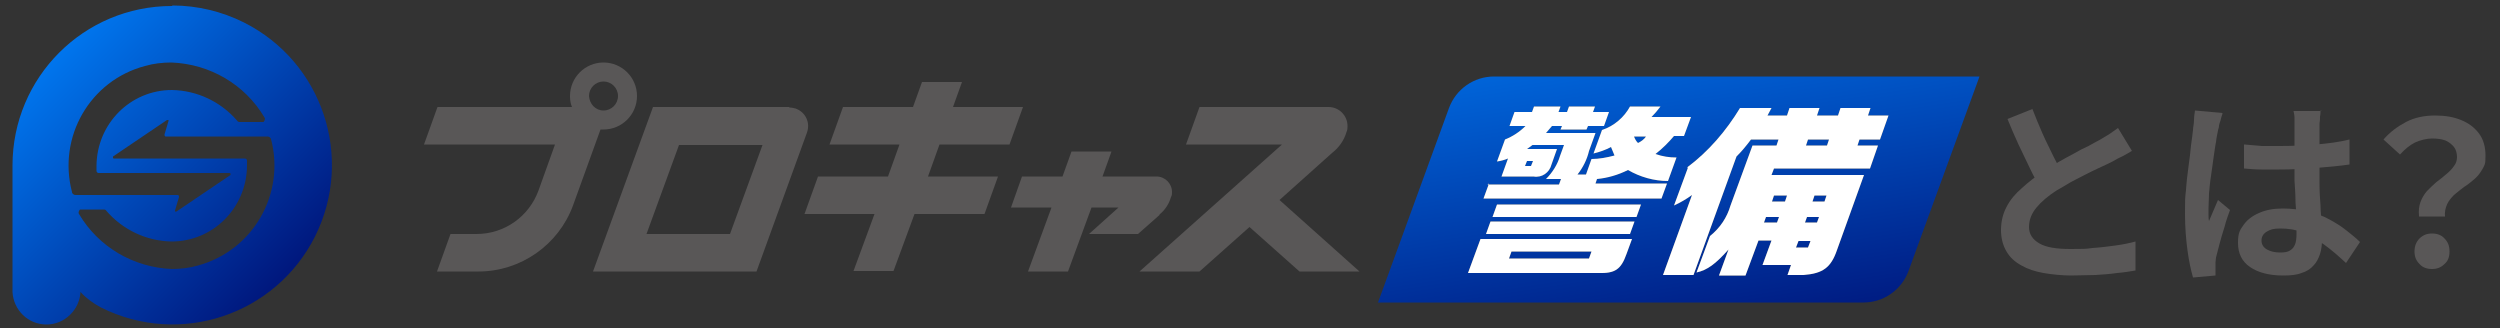
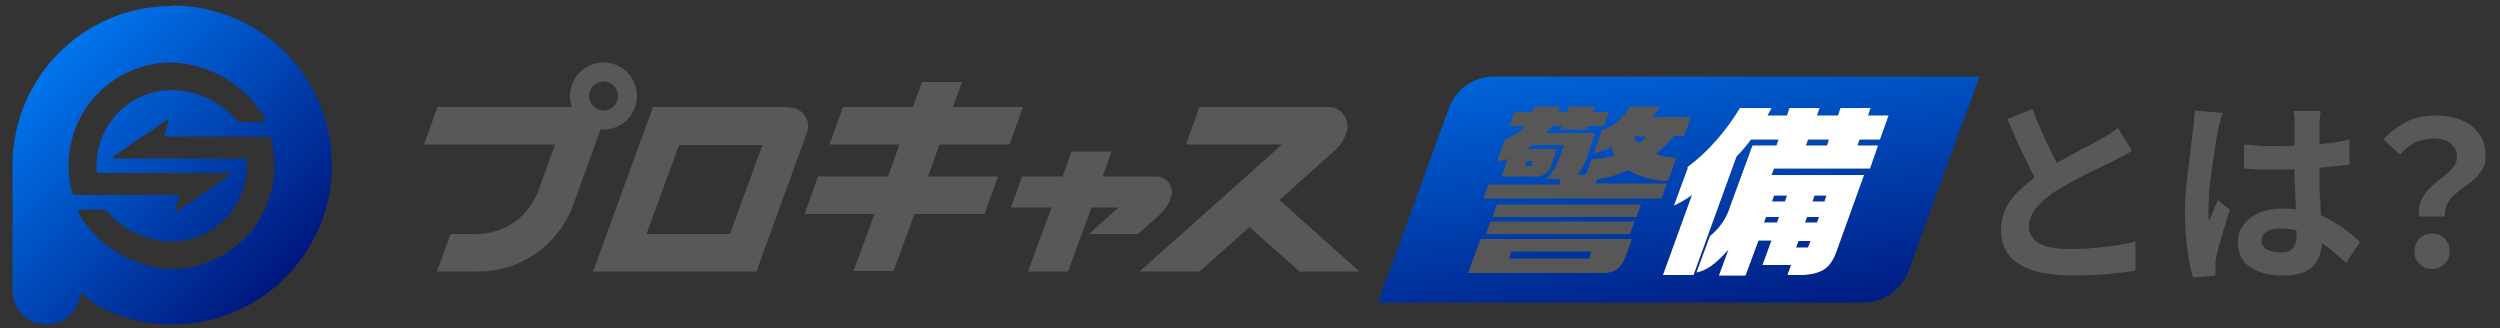
<svg xmlns="http://www.w3.org/2000/svg" xmlns:xlink="http://www.w3.org/1999/xlink" version="1.1" viewBox="0 0 500 65.7">
  <rect x="0" y="0" width="500" height="65.7" fill="#333333" stroke="none" />
  <defs>
    <style>
      .cls-1 {
        fill: url(#_名称未設定グラデーション_2-3);
      }

      .cls-2 {
        fill: #595757;
      }

      .cls-3 {
        fill: url(#_名称未設定グラデーション_2-4);
      }

      .cls-4 {
        fill: #fff;
      }

      .cls-5 {
        fill: url(#_名称未設定グラデーション_2);
      }

      .cls-6 {
        fill: url(#_名称未設定グラデーション_2-6);
      }

      .cls-7 {
        fill: url(#_名称未設定グラデーション_2-7);
      }

      .cls-8 {
        fill: url(#_名称未設定グラデーション_2-8);
      }

      .cls-9 {
        fill: url(#_名称未設定グラデーション_2-5);
      }

      .cls-10 {
        fill: url(#_名称未設定グラデーション_2-9);
      }

      .cls-11 {
        fill: url(#_名称未設定グラデーション_2-10);
      }

      .cls-12 {
        fill: #585757;
      }

      .cls-13 {
        fill: url(#_名称未設定グラデーション_2-2);
      }
    </style>
    <linearGradient id="_名称未設定グラデーション_2" data-name="名称未設定グラデーション 2" x1="686" y1="-82.7" x2="897.2" y2="-82.7" gradientUnits="userSpaceOnUse">
      <stop offset="0" stop-color="#0075ed" />
      <stop offset="1" stop-color="#00187e" />
    </linearGradient>
    <linearGradient id="_名称未設定グラデーション_2-2" data-name="名称未設定グラデーション 2" x1="551.4" y1="-152.7" x2="964" y2="-152.7" xlink:href="#_名称未設定グラデーション_2" />
    <linearGradient id="_名称未設定グラデーション_2-3" data-name="名称未設定グラデーション 2" x1="490.1" y1="419.4" x2="491.2" y2="418.3" gradientTransform="translate(-19781.9 16948.3) scale(40.4 -40.4)" xlink:href="#_名称未設定グラデーション_2" />
    <linearGradient id="_名称未設定グラデーション_2-4" data-name="名称未設定グラデーション 2" x1="497.4" y1="418.1" x2="498.3" y2="415.9" gradientTransform="translate(-37530.9 11956) scale(76.1 -28.6)" xlink:href="#_名称未設定グラデーション_2" />
    <linearGradient id="_名称未設定グラデーション_2-5" data-name="名称未設定グラデーション 2" x1="78.7" y1="241" x2="424.7" y2="241" xlink:href="#_名称未設定グラデーション_2" />
    <linearGradient id="_名称未設定グラデーション_2-6" data-name="名称未設定グラデーション 2" x1="490.8" y1="416.1" x2="491.9" y2="415" gradientTransform="translate(-19781.9 16948.3) scale(40.4 -40.4)" xlink:href="#_名称未設定グラデーション_2" />
    <linearGradient id="_名称未設定グラデーション_2-7" data-name="名称未設定グラデーション 2" x1="497.8" y1="413.5" x2="498.7" y2="411.3" gradientTransform="translate(-37530.9 11956) scale(76.1 -28.6)" xlink:href="#_名称未設定グラデーション_2" />
    <linearGradient id="_名称未設定グラデーション_2-8" data-name="名称未設定グラデーション 2" x1="77.7" y1="-89" x2="423.7" y2="-89" xlink:href="#_名称未設定グラデーション_2" />
    <linearGradient id="_名称未設定グラデーション_2-9" data-name="名称未設定グラデーション 2" x1="490.3" y1="424.3" x2="491.4" y2="423.2" gradientTransform="translate(-19781.9 16948.3) scale(40.4 -40.4)" xlink:href="#_名称未設定グラデーション_2" />
    <linearGradient id="_名称未設定グラデーション_2-10" data-name="名称未設定グラデーション 2" x1="497.5" y1="425" x2="498.4" y2="422.8" gradientTransform="translate(-37530.9 11956) scale(76.1 -28.6)" xlink:href="#_名称未設定グラデーション_2" />
  </defs>
  <g>
    <g id="_レイヤー_1" data-name="レイヤー_1">
      <g>
        <path class="cls-5" d="M686-94.8c1.2,0,2.5,0,4,0,1.5,0,3.1,0,4.7,0,1.6,0,3.2,0,4.8,0,1.6,0,3.1,0,4.4,0,1.4,0,2.6,0,3.6,0s2.1,0,3.3,0c1.2,0,2.4,0,3.6,0h5.5v4.7c-1.3,0-2.9-.1-5-.1-2.1,0-4.6,0-7.5,0s-3.7,0-5.5,0c-1.9,0-3.7,0-5.6.1-1.8,0-3.6.1-5.3.2-1.7,0-3.3.2-4.8.3v-4.8ZM707.6-83c0,2.2-.3,4-.8,5.4s-1.3,2.5-2.3,3.3c-1,.7-2.3,1.1-3.9,1.1s-1.5-.2-2.3-.5c-.8-.3-1.6-.8-2.3-1.4-.7-.6-1.2-1.4-1.7-2.3-.4-.9-.6-2-.6-3.2s.4-2.8,1.1-3.9c.7-1.1,1.7-2,2.9-2.6,1.2-.6,2.6-.9,4-.9s3.2.4,4.4,1.2c1.2.8,2.1,1.8,2.7,3.2.6,1.3.9,2.8.9,4.5s-.2,2.7-.6,4.1c-.4,1.4-1.1,2.8-2.1,4.1-1,1.3-2.3,2.6-3.9,3.7-1.6,1.1-3.7,2-6.1,2.7l-4.3-4.2c1.7-.3,3.3-.8,4.8-1.4,1.5-.6,2.8-1.3,3.9-2.1,1.1-.9,2-1.9,2.6-3.2.6-1.3.9-2.8.9-4.5s-.3-2.2-.9-2.9c-.6-.6-1.4-1-2.3-1s-1,.1-1.5.4c-.5.2-.9.6-1.2,1.1-.3.5-.4,1.1-.4,1.8s.3,1.6.9,2.2c.6.5,1.3.8,2.1.8s1.2-.2,1.7-.6c.5-.4.8-1.1,1-2,.2-.9,0-2.2-.4-3.8l3.7,1ZM708.6-99.8c0,.2,0,.6-.1,1,0,.5,0,.9-.1,1.4,0,.5,0,.8,0,1,0,.5,0,1.2,0,2.1v3c0,1.1,0,2.2,0,3.3,0,1.1,0,2.1,0,3.1,0,1,0,1.8,0,2.4l-5-1.7v-4.8c0-1,0-2,0-3,0-1,0-1.9,0-2.7,0-.8,0-1.4,0-1.8,0-.8-.1-1.6-.2-2.2,0-.6-.1-1.1-.2-1.3h5.8Z" />
        <path class="cls-5" d="M723.7-78.7c.6-.5,1.1-1,1.7-1.4s1.1-1,1.7-1.7c.5-.5,1-1.1,1.6-1.8.6-.7,1.2-1.5,1.9-2.3.7-.8,1.3-1.7,2-2.5.7-.8,1.3-1.6,2-2.3,1.4-1.6,2.7-2.5,4.1-2.6,1.3-.1,2.7.5,4.2,2,.9.9,1.9,1.9,2.8,3,1,1.1,1.9,2.3,2.9,3.4.9,1.1,1.8,2.1,2.6,2.9.6.7,1.3,1.4,2.1,2.2.7.8,1.5,1.6,2.4,2.4.8.8,1.7,1.7,2.6,2.6.9.9,1.8,1.7,2.8,2.6l-4.2,4.7c-1-.9-2-1.9-3-3.1-1-1.1-2-2.3-3-3.4-1-1.2-1.9-2.2-2.7-3.2-.8-1-1.7-2-2.6-3.1-.9-1.1-1.8-2.1-2.6-3.2-.8-1-1.6-1.9-2.2-2.6-.5-.5-.9-.9-1.2-1-.4-.1-.7-.1-1,.1-.3.2-.7.5-1.1,1-.4.5-.8,1.1-1.4,1.8-.5.7-1.1,1.4-1.7,2.2-.6.8-1.1,1.5-1.7,2.3-.5.7-1,1.4-1.5,1.9-.5.7-.9,1.4-1.3,2.1-.4.7-.8,1.3-1.2,1.9l-4.8-5ZM750.8-95.1c.4.6.8,1.2,1.3,2,.5.8.9,1.5,1.4,2.3.5.8.8,1.5,1.1,2.1l-3.6,1.6c-.4-.8-.8-1.6-1.2-2.3-.4-.7-.8-1.4-1.2-2.1-.4-.7-.9-1.4-1.4-2.1l3.5-1.4ZM756.2-97.3c.4.5.9,1.2,1.4,1.9.5.8,1,1.5,1.4,2.3.5.8.8,1.4,1.1,2l-3.5,1.7c-.4-.9-.8-1.6-1.2-2.3-.4-.7-.8-1.4-1.2-2-.4-.7-.9-1.3-1.4-2l3.4-1.6Z" />
        <path class="cls-5" d="M765.3-95.1c.8,0,1.6,0,2.3-.1.7,0,1.3,0,1.7-.1.8,0,1.8-.2,3-.3,1.2-.1,2.6-.2,4.1-.4,1.5-.1,3.1-.3,4.8-.4,1.7-.1,3.5-.3,5.3-.5,1.4-.1,2.8-.2,4.2-.3,1.4,0,2.7-.2,3.9-.2,1.2,0,2.3-.1,3.2-.1v5.1c-.7,0-1.5,0-2.4,0-.9,0-1.9,0-2.8.1-.9,0-1.7.2-2.5.3-1.2.3-2.3.9-3.3,1.6-1,.8-1.9,1.7-2.7,2.7-.8,1-1.4,2.2-1.8,3.3-.4,1.2-.6,2.4-.6,3.6s.2,2.5.7,3.5c.5,1,1.1,1.9,1.9,2.6.8.7,1.8,1.3,2.9,1.8,1.1.5,2.3.8,3.5,1.1,1.3.2,2.6.4,3.9.5l-1.9,5.5c-1.7-.1-3.3-.4-4.9-.8-1.6-.4-3.1-1-4.4-1.8-1.4-.7-2.6-1.7-3.6-2.7s-1.9-2.3-2.4-3.7c-.6-1.4-.9-3-.9-4.7s.3-3.7.9-5.3c.6-1.6,1.4-3,2.3-4.2.9-1.2,1.8-2.2,2.7-2.8-.7,0-1.6.2-2.7.3-1.1.1-2.2.3-3.4.4-1.2.1-2.4.3-3.7.5-1.3.2-2.5.3-3.6.5-1.2.2-2.2.4-3.1.6l-.5-5.5Z" />
        <path class="cls-5" d="M809.2-101.6l4.3,1c-.5,1.8-1.1,3.6-1.8,5.4-.7,1.8-1.5,3.4-2.3,4.9-.8,1.5-1.7,2.9-2.7,4-.2-.2-.6-.5-1-.9-.4-.4-.9-.7-1.3-1.1-.4-.4-.8-.6-1.2-.8,1.4-1.5,2.6-3.3,3.6-5.5,1-2.2,1.8-4.5,2.4-6.9ZM806.4-91.2h3.8v10.6c0,1.3,0,2.7-.1,4.1,0,1.5-.3,3-.5,4.5-.2,1.5-.6,3-1,4.4-.5,1.4-1.1,2.7-1.8,3.8-.2-.2-.5-.5-.9-.8-.4-.3-.8-.5-1.3-.8-.4-.3-.8-.4-1.1-.6.9-1.4,1.6-2.9,2-4.6.4-1.7.7-3.4.8-5.2s.2-3.4.2-4.9v-10.6ZM808.1-91.2h11.1v3.5h-11.1v-3.5ZM808.1-84.7h11.1v3.4h-11.1v-3.4ZM808.1-78h11.1v3.5h-11.1v-3.5ZM810.1-97.8h6.3v3.6h-6.3v-3.6ZM812.5-89.4h3.2v12.7h-3.2v-12.7ZM815.3-97.8h.9l.6-.2,2.8,1.7c-.5,1.3-1,2.6-1.7,4.1-.7,1.4-1.3,2.6-2,3.7-.4-.3-.9-.6-1.5-1-.6-.3-1.1-.6-1.5-.8.3-.6.6-1.4.9-2.1.3-.8.6-1.6.8-2.4s.4-1.5.6-2.1v-.8ZM817.9-91.2h4v22.6c0,1-.1,1.7-.3,2.4-.2.6-.6,1.1-1.2,1.4-.6.3-1.3.6-2.2.7-.9,0-1.9.1-3.2.1,0-.6-.2-1.3-.5-2.1s-.6-1.5-.9-2c.8,0,1.5,0,2.2,0,.7,0,1.2,0,1.4,0s.4,0,.5-.1.1-.3.1-.5v-22.6ZM827.3-98.2h4.3c-.2,1.9-.5,3.7-.9,5.4-.5,1.6-1.2,3.1-2.3,4.4-1.1,1.3-2.6,2.4-4.6,3.2-.2-.5-.6-1.1-1.1-1.8-.5-.7-1-1.2-1.4-1.5,1.6-.7,2.8-1.5,3.6-2.4.8-1,1.4-2.1,1.7-3.3.3-1.2.6-2.6.7-4ZM824.7-85.9l3.9.8c-.3,1.8-.8,3.6-1.5,5.3-.6,1.7-1.3,3.2-2.1,4.4-.3-.2-.6-.4-1-.6-.4-.2-.9-.5-1.3-.7-.5-.2-.8-.4-1.2-.5.8-1.1,1.4-2.4,2-3.9.5-1.5.9-3.1,1.2-4.7ZM822.5-99.5h14.9v4h-14.9v-4ZM822.5-74.9h18.8v4.1h-18.8v-4.1ZM825.5-82.5h15v4h-15v-4ZM829.9-86.1h4.6v22h-4.6v-22ZM836.1-99.5h4.2c0,.8,0,1.3,0,1.6,0,2.1-.1,3.9-.2,5.2-.1,1.4-.3,2.5-.4,3.3-.2.8-.4,1.4-.7,1.7-.3.4-.7.7-1.1.9-.4.2-.9.3-1.4.4-.5,0-1,0-1.8,0-.7,0-1.5,0-2.3,0,0-.6-.1-1.3-.3-2-.2-.7-.4-1.4-.8-1.9.6,0,1.2,0,1.7.1.5,0,.9,0,1.2,0s.4,0,.6,0,.3-.2.5-.3c.2-.2.3-.6.4-1.2.1-.6.2-1.5.3-2.7,0-1.2.1-2.7.2-4.6v-.6Z" />
        <path class="cls-5" d="M843.6-86.9l2.6-3.6c.9.3,1.7.7,2.7,1.1.9.4,1.8.9,2.7,1.4.9.5,1.5.9,2.1,1.4l-2.8,4c-.5-.5-1.1-.9-2-1.5-.8-.5-1.7-1-2.6-1.5-.9-.5-1.8-.9-2.7-1.2ZM844.7-67.5c.7-1,1.4-2.3,2.2-3.7.8-1.4,1.7-2.9,2.5-4.5.8-1.6,1.6-3.1,2.3-4.7l3.7,3c-.7,1.4-1.4,2.9-2.1,4.4-.7,1.5-1.5,2.9-2.2,4.4-.7,1.4-1.5,2.8-2.2,4.1l-4.2-3ZM845.9-97.8l2.6-3.5c.8.3,1.7.7,2.6,1.2.9.5,1.8.9,2.6,1.4.8.5,1.5,1,2,1.4l-2.8,3.9c-.5-.5-1.1-1-1.9-1.5-.8-.5-1.7-1.1-2.6-1.6-.9-.5-1.8-.9-2.6-1.3ZM863.7-101.5h4.8v14c0,2.2-.1,4.3-.4,6.5-.2,2.2-.7,4.3-1.5,6.4-.8,2.1-1.9,4-3.5,5.8-1.5,1.8-3.6,3.5-6.2,4.9-.3-.3-.7-.7-1.1-1.2-.5-.4-1-.8-1.5-1.3-.5-.4-1-.7-1.4-1,2.5-1.3,4.4-2.7,5.8-4.3s2.5-3.2,3.2-5c.7-1.7,1.2-3.6,1.4-5.4.2-1.9.3-3.7.3-5.6v-14ZM855.1-83.6h26.1v4.5h-26.1v-4.5ZM857.1-95.4h21.2v13.7h-4.7v-9.2h-16.4v-4.5ZM870.7-81.1c.9,2.9,2.2,5.5,4,7.8,1.8,2.3,4.1,4,6.9,5.2-.4.3-.8.7-1.2,1.2-.4.5-.8,1-1.2,1.5-.4.5-.7,1-.9,1.5-3.1-1.5-5.6-3.7-7.5-6.4-1.9-2.8-3.4-6-4.5-9.7l4.4-1.1Z" />
        <path class="cls-5" d="M893.7-67.2c-1,0-1.9-.3-2.5-1-.7-.7-1-1.5-1-2.5s.3-1.9,1-2.6c.7-.7,1.5-1,2.5-1s1.9.3,2.5,1c.7.7,1,1.5,1,2.6s-.3,1.9-1,2.5c-.7.7-1.5,1-2.5,1ZM891.6-77.8l-1.1-13.7-.2-6h6.6l-.2,6-1.1,13.7h-4.1Z" />
      </g>
      <g>
        <polygon class="cls-13" points="964 -198 551.4 -198 563.3 -124.1 742.6 -124.1 757.7 -107.4 772.8 -124.1 952.1 -124.1 964 -198" />
        <g>
          <path class="cls-2" d="M983.6-176.7c-.2.7-.4,1.5-.6,2.6-.3,1.1-.6,2.2-.9,3.4-.3,1.2-.7,2.3-1.1,3.5-.6,1.9-1.4,4-2.3,6.1-1,2.2-2,4.3-3.1,6.3-1.1,2.1-2.3,3.9-3.4,5.5l-4.8-2.5c.9-1.1,1.8-2.4,2.7-3.7s1.7-2.8,2.5-4.2c.8-1.4,1.5-2.8,2.1-4.2.6-1.3,1.1-2.6,1.5-3.7.5-1.4,1-3,1.3-4.7.4-1.7.6-3.4.7-4.9l5.5.6ZM968-170.7c.9.1,1.8.2,2.7.2,1,0,1.8,0,2.6,0,1.7,0,3.3,0,5-.3,1.7-.2,3.3-.4,4.9-.7,1.6-.3,3-.7,4.3-1.1l.2,4.6c-1.1.3-2.5.6-4.1.9-1.6.3-3.3.6-5,.8-1.8.2-3.5.3-5.2.3s-1.6,0-2.4,0c-.8,0-1.7,0-2.6-.1l-.4-4.6ZM992.9-164.3c0,.9,0,1.7,0,2.5,0,.8,0,1.7,0,2.6,0,.6,0,1.4,0,2.3,0,.9,0,1.9.1,3,0,1.1,0,2.1.1,3,0,.9,0,1.7,0,2.3,0,1.2-.3,2.3-.8,3.3-.5,1-1.3,1.8-2.4,2.4-1.1.6-2.6.9-4.5.9s-3.1-.2-4.5-.7c-1.3-.5-2.4-1.2-3.2-2.2s-1.2-2.2-1.2-3.7.3-2.5,1-3.5c.7-1.1,1.7-1.9,3-2.5s2.9-.9,4.8-.9,4.5.3,6.5,1c2,.7,3.7,1.5,5.3,2.5,1.6,1,2.9,2,4,3l-2.7,4.3c-.7-.6-1.5-1.4-2.5-2.2-.9-.8-1.9-1.5-3.1-2.2-1.1-.7-2.4-1.3-3.7-1.7-1.3-.5-2.7-.7-4.3-.7s-2.1.2-2.8.7c-.7.5-1,1-1,1.8s.3,1.3.9,1.8c.6.5,1.4.7,2.5.7s1.6-.2,2.2-.5c.5-.3.9-.7,1.1-1.3.2-.6.3-1.2.3-1.9s0-1.5,0-2.6c0-1.1-.1-2.4-.2-3.7s-.1-2.7-.2-4.1c0-1.4-.1-2.6-.2-3.6h5ZM999.8-162.2c-.8-.6-1.7-1.3-2.9-2-1.1-.7-2.3-1.4-3.5-2.1-1.2-.7-2.3-1.2-3.2-1.6l2.6-4c.7.3,1.5.7,2.5,1.2.9.5,1.9,1,2.8,1.5.9.5,1.8,1,2.6,1.5.8.5,1.5.9,2,1.3l-2.8,4.2Z" />
          <path class="cls-2" d="M1018.3-168.7c-.1.5-.3,1.2-.4,2.1-.1.8-.3,1.7-.4,2.6-.1.9-.3,1.8-.4,2.6-.1.8-.2,1.5-.3,2.1,1.8-1.3,3.7-2.3,5.7-2.9,2-.6,4-.9,6.1-.9s4.3.4,6,1.3c1.7.9,2.9,2,3.8,3.4.9,1.4,1.3,2.9,1.3,4.5s-.4,3.5-1.2,5c-.8,1.5-2,2.9-3.8,4s-4.1,1.9-6.9,2.3c-2.9.5-6.4.5-10.5.2l-1.5-5.2c4,.5,7.4.6,10.1.2,2.7-.4,4.8-1.2,6.2-2.3,1.4-1.2,2.1-2.6,2.1-4.3s-.3-1.7-.8-2.3c-.5-.7-1.2-1.2-2.1-1.6-.9-.4-1.9-.6-3.1-.6-2.2,0-4.3.4-6.3,1.2s-3.6,2-4.8,3.5c-.3.4-.6.8-.9,1.2-.2.4-.4.7-.6,1.1l-4.6-1.2c.2-.8.3-1.7.5-2.7.2-1.1.3-2.2.5-3.4.2-1.2.3-2.4.4-3.7.1-1.2.3-2.4.4-3.6.1-1.2.2-2.3.2-3.3l5.4.8ZM1018.1-176.7c1,.3,2.2.6,3.6.9,1.4.3,2.9.6,4.5.9,1.6.3,3.1.6,4.5.8,1.4.2,2.5.4,3.4.5l-1.2,4.9c-.8-.1-1.8-.3-2.9-.5-1.1-.2-2.3-.4-3.6-.7-1.3-.2-2.5-.5-3.7-.7-1.2-.3-2.3-.5-3.4-.7-1-.2-1.8-.4-2.5-.6l1.3-4.8Z" />
        </g>
        <g id="header_logo">
          <g id="_グループ_17915" data-name="グループ_17915">
            <path id="_パス_13362" data-name="パス_13362" class="cls-4" d="M599-192.9c-15.5,0-28,12.5-28,28,0,.3,0,.6,0,.9h0v21.4c.1,3.2,2.7,5.7,5.9,5.7,3.2,0,5.8-2.5,5.9-5.7,1,1.1,2.2,2,3.6,2.8,13.8,6.9,30.6,1.3,37.6-12.5,6.9-13.8,1.3-30.6-12.5-37.6-3.9-2-8.2-3-12.6-3ZM581.6-160.2c-2.6-9.7,3.2-19.6,12.8-22.1,1.5-.4,3.1-.6,4.7-.6,6.7.2,12.9,3.9,16.3,9.7.2.3,0,.6-.2.8,0,0-.2,0-.3,0h-4c-.2,0-.4,0-.5-.2-2.9-3.3-7-5.3-11.4-5.4-7.3,0-13.2,5.9-13.2,13.2,0,.3,0,.7,0,1,0,.2.2.3.3.3h23c0,0,.2,0,.2.2,0,0,0,.1,0,.1l-9.5,6.4c0,0-.2,0-.2,0,0,0,0,0,0-.1l.7-2.4c0-.1,0-.3-.2-.3,0,0,0,0,0,0h-17.9c-.3,0-.5-.2-.6-.5h0ZM599-146.8c-6.7-.2-12.9-3.9-16.3-9.7-.2-.3,0-.6.2-.8,0,0,.2,0,.3,0h4c.2,0,.4,0,.5.2,2.9,3.3,7,5.3,11.4,5.4,7.3,0,13.2-5.9,13.2-13.2,0-.3,0-.7,0-1,0-.2-.2-.3-.3-.3h-23c0,0-.2,0-.2-.2,0,0,0-.1,0-.1l9.5-6.4c0,0,.2,0,.2,0,0,0,0,0,0,.1l-.7,2.4c0,.1,0,.3.2.3,0,0,0,0,0,0h17.9c.3,0,.5.2.6.5,2.6,9.7-3.2,19.6-12.8,22.1-1.5.4-3.1.6-4.7.6h0Z" />
            <path id="_パス_13363" data-name="パス_13363" class="cls-4" d="M712.6-176.6h-27.3l-12,32.9h32.7l10.1-27.8c.7-2-.3-4.1-2.3-4.8-.4-.1-.8-.2-1.3-.2ZM700.7-151.2h-16.7l6.5-17.8h16.7l-6.5,17.8ZM675.4-172.1c3.7,0,6.7-3,6.7-6.7s-3-6.7-6.7-6.7c-3.7,0-6.7,3-6.7,6.7,0,.8.1,1.5.4,2.2h-26.9l-2.7,7.5h26.2l-3.3,9.2c-1.9,5.2-6.8,8.7-12.4,8.7h-5.2l-2.7,7.5h8.3c8.4,0,16-5.3,18.9-13.2l5.5-15.2c.2,0,.4,0,.6,0h0ZM672.5-178.8c0-1.6,1.3-2.9,2.9-2.9,1.6,0,2.9,1.3,2.9,2.9s-1.3,2.9-2.9,2.9h0c-1.6,0-2.8-1.3-2.9-2.9h0ZM742.6-169.1l-2.3,6.4h14l-2.7,7.5h-14l-4.2,11.4h-8l4.2-11.4h-14l2.7-7.5h14l2.3-6.4h-14l2.7-7.5h14l1.8-5h8l-1.8,5h14l-2.7,7.5s-14,0-14,0ZM814.6-143.7l-10-8.9-10,8.9h-12l28.5-25.4h-19.2l2.7-7.5h25.8c2.1,0,3.8,1.7,3.8,3.8,0,.4,0,.8-.2,1.2-.5,1.7-1.5,3.1-2.9,4.2l-10.5,9.4,16,14.3h-12,0ZM786.6-155l-4.3,3.8h-9.8l5.9-5.3h-5.4l-4.7,12.8h-8l4.7-12.8h-8.1l2.2-6.2h8.1l1.8-5h8l-1.8,5h10.8c1.7,0,3.1,1.4,3.1,3.1,0,.3,0,.7-.2,1-.4,1.4-1.2,2.6-2.3,3.5h0Z" />
            <g>
              <polygon class="cls-4" points="873 -147.7 857 -147.7 856.5 -146.3 872.5 -146.3 873 -147.7" />
              <polygon class="cls-4" points="920 -158.9 917.6 -158.9 917.2 -157.7 919.6 -157.7 920 -158.9" />
              <polygon class="cls-4" points="918.5 -154.7 916.1 -154.7 915.7 -153.5 918.1 -153.5 918.5 -154.7" />
              <path class="cls-4" d="M883.9-170.7h-2.4c.2.5.4.9.8,1.3.6-.3,1.2-.7,1.6-1.3Z" />
              <polygon class="cls-4" points="916.8 -149.8 914.3 -149.8 913.8 -148.5 916.3 -148.5 916.8 -149.8" />
              <polygon class="cls-4" points="860.9 -164.8 861.3 -165.8 860.1 -165.8 859.7 -164.8 860.9 -164.8" />
              <path class="cls-4" d="M853.4-182.7c-4,0-7.6,2.5-9,6.3l-14.2,38.9h97.1c4,0,7.6-2.5,9-6.3l14.2-38.9h-97.1ZM880-147.2c-1.1,3.1-2.3,3.9-5.6,3.8h-26.1l2.5-6.8h30.4l-1.1,3ZM880.7-151.1h-28.8l.9-2.5h28.8l-.9,2.5ZM882-154.6h-28.8l.9-2.5h28.8l-.9,2.5ZM851.1-158.1l1.1-3h0s14.3,0,14.3,0l.4-1.1h-3c1.3-1.3,2.3-2.9,2.8-4.6l.8-2.2h-6.3l-1.1.8h6l-1.1,3.1c-.4,1.6-1.9,2.7-3.6,2.4h-6.4l1.3-3.6c-.7.3-1.5.5-2.2.6l1.6-4.4c1.5-.6,2.9-1.5,4.1-2.7h-3.2l1-2.8h3.5l.4-1.1h5.3l-.4,1.1h1.7l.4-1.1h5.2l-.4,1.1h3.2l-1,2.8h-3.2l-.3.7h-5.2l.3-.7h-2l-1.2,1.4h9.9l-1.3,3.6c-.4,1.7-1.2,3.3-2.3,4.7h1.7l1.1-3.1c1.5,0,3.1-.3,4.6-.7-.3-.8-.4-.9-.7-1.7-1.1.6-2.3,1-3.5,1.3l1.7-4.7c2.4-.8,4.4-2.5,5.6-4.7h6.1c-.6.8-1.2,1.5-1.8,2.1h7.9l-1.4,3.8h-2c-1.1,1.3-2.3,2.5-3.7,3.6,1.4.5,2.8.7,4.2.7l-1.7,4.7c-2.8,0-5.6-.8-8-2.2-2,1-4.1,1.6-6.2,1.8l-.3.9h14.3l-1.1,3h-35.6ZM930.6-170.1h-4.1l-.4,1.2h4.1l-1.6,4.6h-19.2l-.5,1.3h18.5l-5.4,15c-1.2,3.5-2.8,4.7-6.7,5h-3.2l.7-2h-5.7l1.8-4.9h-2.6l-2.6,7h-5.3l1.9-5.2c-2.6,2.9-4.2,4.1-6.4,4.6l2.7-7.3c2-1.6,3.4-3.7,4.1-6.1l4.4-12h4.8l.4-1.2h-5.5c-.9,1.2-1.8,2.3-2.9,3.4l-8.6,23.7h-6.1l5.8-16c-1.1.8-2.3,1.5-3.6,2.1l2.8-7.6h0c4.3-3.2,7.8-7.3,10.6-11.9h6.3l-.8,1.5h3.9l.5-1.5h6l-.5,1.5h4.2l.5-1.5h6l-.5,1.5h4.1l-1.7,4.8Z" />
              <polygon class="cls-4" points="915.8 -168.9 920 -168.9 920.5 -170.1 916.3 -170.1 915.8 -168.9" />
              <polygon class="cls-4" points="907.5 -153.5 910.1 -153.5 910.5 -154.7 907.9 -154.7 907.5 -153.5" />
              <polygon class="cls-4" points="912.1 -158.9 909.5 -158.9 909.1 -157.7 911.6 -157.7 912.1 -158.9" />
            </g>
          </g>
        </g>
      </g>
      <g>
        <g>
          <path class="cls-2" d="M426.5,30.1c-.6.4-1.2.7-1.9,1.1-.7.3-1.4.7-2.1,1.1-.6.3-1.4.7-2.3,1.1-.9.4-1.9.9-2.9,1.4-1,.5-2.1,1.1-3.1,1.6-1,.6-2,1.2-2.9,1.7-1.7,1.1-3,2.2-4,3.4-1,1.2-1.5,2.5-1.5,3.9s.7,2.5,2.1,3.3c1.4.8,3.5,1.1,6.2,1.1s2.9,0,4.4-.2c1.6-.1,3.1-.3,4.6-.5s2.9-.5,4-.8v5.8c-1.2.2-2.4.4-3.7.5-1.3.2-2.7.3-4.3.4-1.5,0-3.2.1-4.9.1s-3.8-.2-5.5-.5c-1.7-.3-3.2-.8-4.4-1.5-1.3-.7-2.3-1.6-3-2.8-.7-1.2-1.1-2.6-1.1-4.3s.4-3.3,1.1-4.6c.7-1.4,1.8-2.7,3.1-3.8,1.3-1.2,2.7-2.3,4.3-3.3,1-.6,2-1.3,3-1.9,1.1-.6,2.1-1.2,3.1-1.7,1-.6,2-1.1,2.9-1.5.9-.5,1.6-.9,2.2-1.2.8-.5,1.5-.9,2-1.2.6-.4,1.1-.8,1.7-1.2l2.8,4.6ZM406.4,21.6c.7,1.8,1.4,3.5,2.1,5.1s1.5,3.1,2.2,4.6c.7,1.4,1.4,2.7,2,3.8l-4.5,2.7c-.7-1.2-1.5-2.6-2.2-4.1s-1.5-3.1-2.3-4.8c-.8-1.7-1.5-3.4-2.2-5.1l5-2Z" />
          <path class="cls-2" d="M444.5,22.6c0,.3-.2.6-.3,1.1-.1.5-.3.9-.4,1.4,0,.5-.2.8-.2,1-.1.6-.3,1.3-.4,2.3-.2.9-.3,2-.5,3.2-.2,1.2-.3,2.4-.5,3.6-.2,1.2-.3,2.4-.4,3.5,0,1.1-.1,2.1-.1,2.9s0,.8,0,1.3c0,.5,0,.9.1,1.3.2-.5.4-.9.6-1.4.2-.5.4-.9.6-1.4.2-.5.4-.9.6-1.4l2.4,2c-.4,1.1-.8,2.2-1.1,3.4-.4,1.2-.7,2.3-1,3.4-.3,1.1-.5,2-.7,2.7,0,.3-.1.6-.1,1,0,.4,0,.7,0,.9s0,.5,0,.8c0,.3,0,.6,0,.9l-4.5.4c-.4-1.4-.8-3.2-1.1-5.4-.3-2.2-.5-4.7-.5-7.4s0-3.1.2-4.7c.1-1.6.3-3.2.5-4.7.2-1.5.4-2.9.5-4.2.2-1.3.3-2.3.4-3.1,0-.6.2-1.2.2-1.9s.1-1.4.2-2l5.5.5ZM464.1,22.1c0,.4,0,.8-.1,1.2,0,.5,0,.9-.1,1.4,0,.4,0,1,0,1.7,0,.7,0,1.5,0,2.4v2.8c0,1.8,0,3.5,0,5.1,0,1.6.1,3.1.2,4.4,0,1.3.2,2.6.2,3.7,0,1.1.1,2.2.1,3.1s-.1,2-.4,2.9c-.3.9-.7,1.7-1.3,2.3-.6.7-1.4,1.2-2.4,1.5-1,.4-2.2.5-3.7.5-2.8,0-5-.6-6.6-1.7-1.6-1.1-2.4-2.7-2.4-4.8s.4-2.6,1.1-3.6c.7-1,1.7-1.8,3.1-2.4,1.3-.6,2.9-.9,4.7-.9s3.6.2,5.2.6c1.5.4,3,.9,4.2,1.6,1.3.7,2.4,1.4,3.4,2.2,1,.8,1.9,1.5,2.7,2.3l-2.8,4.2c-1.5-1.4-3-2.7-4.4-3.7s-2.9-1.8-4.3-2.4c-1.4-.6-2.9-.8-4.4-.8s-2,.2-2.7.6c-.7.4-1.1,1-1.1,1.8s.4,1.4,1.1,1.8c.7.4,1.6.6,2.6.6s1.5-.1,2-.4c.5-.3.8-.7,1-1.2.2-.5.3-1.2.3-2s0-1.6,0-2.7c0-1.1-.1-2.4-.2-3.8,0-1.4-.1-2.8-.2-4.3,0-1.5,0-3,0-4.4s0-2.9,0-4.1c0-1.2,0-2.2,0-2.8s0-.7,0-1.2c0-.5-.1-1-.2-1.4h5.7ZM448.9,28.9c1.1.1,2.3.2,3.5.3,1.2,0,2.3,0,3.5,0,2.5,0,4.9-.1,7.3-.3,2.4-.2,4.7-.5,6.7-1v5c-2.1.3-4.3.5-6.8.7-2.4.2-4.9.3-7.3.3s-2.3,0-3.5,0c-1.2,0-2.3-.1-3.5-.2v-4.8Z" />
          <path class="cls-2" d="M483.8,43.2c-.1-1.1,0-2,.3-2.8.3-.8.7-1.5,1.3-2.2.6-.6,1.2-1.2,1.9-1.8.7-.5,1.4-1.1,2-1.6.6-.5,1.1-1,1.5-1.6.4-.5.6-1.1.6-1.8s-.2-1.5-.6-2-1-1-1.7-1.3c-.8-.3-1.7-.4-2.7-.4s-2.3.3-3.4.8c-1,.5-2,1.3-3,2.4l-3.3-3c1.3-1.5,2.8-2.6,4.5-3.5,1.7-.9,3.7-1.3,5.8-1.3s3.7.3,5.2.9c1.5.6,2.7,1.5,3.6,2.7.9,1.2,1.3,2.7,1.3,4.5s-.2,1.8-.6,2.6c-.4.7-.9,1.4-1.6,2-.7.6-1.3,1.1-2.1,1.6-.7.5-1.4,1.1-2,1.6-.6.6-1.1,1.2-1.4,1.9-.3.7-.5,1.5-.4,2.4h-5.2ZM486.4,53.8c-1,0-1.9-.3-2.5-1-.7-.7-1-1.5-1-2.5s.3-1.9,1-2.6,1.5-1,2.5-1,1.9.3,2.5,1c.7.7,1,1.5,1,2.6s-.3,1.9-1,2.5c-.7.7-1.5,1-2.5,1Z" />
        </g>
        <g id="header_logo-2" data-name="header_logo">
          <g id="_グループ_17915-2" data-name="グループ_17915">
            <path id="_パス_13362-2" data-name="パス_13362" class="cls-1" d="M34.4,1.2C16.7,1.2,2.5,15.5,2.5,33.1c0,.3,0,.7,0,1h0v24.3c.2,3.6,3.1,6.5,6.8,6.5,3.6,0,6.6-2.9,6.8-6.5,1.2,1.3,2.6,2.3,4.1,3.1,15.8,7.9,34.9,1.5,42.8-14.2,7.9-15.8,1.5-34.9-14.2-42.8-4.4-2.2-9.3-3.4-14.3-3.4ZM14.4,38.4c-2.9-11,3.6-22.3,14.6-25.2,1.7-.5,3.5-.7,5.3-.7,7.7.3,14.7,4.4,18.6,11,.2.3,0,.7-.2.9,0,0-.2,0-.3,0h-4.5c-.2,0-.4-.1-.5-.3-3.3-3.8-8-6-13-6.1-8.3,0-15,6.7-15.1,15.1,0,.4,0,.8,0,1.1,0,.2.2.4.4.4h26.2c.1,0,.2,0,.2.2,0,0,0,.1,0,.2l-10.8,7.3c0,0-.2,0-.3,0,0,0,0-.1,0-.2l.8-2.7c0-.2,0-.3-.2-.4,0,0,0,0,0,0H15.1c-.3,0-.6-.2-.7-.5h0ZM34.4,53.8c-7.7-.3-14.7-4.4-18.6-11-.2-.3,0-.7.2-.9,0,0,.2,0,.3,0h4.5c.2,0,.4.1.5.3,3.3,3.8,8,6,13,6.1,8.3,0,15-6.7,15.1-15.1,0-.4,0-.8,0-1.1,0-.2-.2-.4-.4-.4h-26.2c-.1,0-.2,0-.2-.2,0,0,0-.1,0-.2l10.8-7.3c0,0,.2,0,.3,0,0,0,0,.1,0,.2l-.8,2.7c0,.2,0,.3.2.4,0,0,0,0,0,0h20.4c.3,0,.6.2.7.5,2.9,11-3.6,22.3-14.6,25.3-1.7.5-3.5.7-5.3.7h0Z" />
            <path id="_パス_13363-2" data-name="パス_13363" class="cls-2" d="M157.9,21.4h-27.3l-12,32.9h32.7l10.1-27.8c.7-2-.3-4.1-2.3-4.8-.4-.1-.8-.2-1.3-.2ZM146,46.8h-16.7l6.5-17.8h16.7l-6.5,17.8ZM120.7,25.9c3.7,0,6.7-3,6.7-6.7s-3-6.7-6.7-6.7c-3.7,0-6.7,3-6.7,6.7,0,.8.1,1.5.4,2.2h-26.9l-2.7,7.5h26.2l-3.3,9.2c-1.9,5.2-6.8,8.7-12.4,8.7h-5.2l-2.7,7.5h8.3c8.4,0,16-5.3,18.9-13.2l5.5-15.2c.2,0,.4,0,.6,0h0ZM117.8,19.2c0-1.6,1.3-2.9,2.9-2.9,1.6,0,2.9,1.3,2.9,2.9s-1.3,2.9-2.9,2.9h0c-1.6,0-2.8-1.3-2.9-2.9h0ZM187.9,28.9l-2.3,6.4h14l-2.7,7.5h-14l-4.2,11.4h-8l4.2-11.4h-14l2.7-7.5h14l2.3-6.4h-14l2.7-7.5h14l1.8-5h8l-1.8,5h14l-2.7,7.5s-14,0-14,0ZM259.9,54.3l-10-8.9-10,8.9h-12l28.5-25.4h-19.2l2.7-7.5h25.8c2.1,0,3.8,1.7,3.8,3.8,0,.4,0,.8-.2,1.2-.5,1.7-1.5,3.1-2.9,4.2l-10.5,9.4,16,14.3h-12,0ZM231.9,43l-4.3,3.8h-9.8l5.9-5.3h-5.4l-4.7,12.8h-8l4.7-12.8h-8.1l2.2-6.2h8.1l1.8-5h8l-1.8,5h10.8c1.7,0,3.1,1.4,3.1,3.1,0,.3,0,.7-.2,1-.4,1.4-1.2,2.6-2.3,3.5h0Z" />
            <path id="_パス_13364" data-name="パス_13364" class="cls-3" d="M372.7,60.5h-97.1l14.2-38.9c1.4-3.8,5-6.3,9-6.3h97.1l-14.2,38.9c-1.4,3.8-5,6.3-9,6.3Z" />
            <g id="_グループ_17914" data-name="グループ_17914">
              <g id="_グループ_17912" data-name="グループ_17912">
                <path id="_パス_13365" data-name="パス_13365" class="cls-12" d="M296,47.8h30.4l-1.1,3c-1.1,3.1-2.3,3.9-5.6,3.8h-26.1l2.5-6.8ZM297.5,36.9h14.3l.4-1.1h-3c1.3-1.3,2.3-2.9,2.8-4.6l.8-2.2h-6.3l-1.1.8h6l-1.1,3.1c-.4,1.6-1.9,2.7-3.6,2.4h-6.4l1.3-3.6c-.7.3-1.5.5-2.2.6l1.6-4.4c1.5-.6,2.9-1.5,4.1-2.7h-3.2l1-2.8h3.5l.4-1.1h5.3l-.4,1.1h1.7l.4-1.1h5.2l-.4,1.1h3.2l-1,2.8h-3.2l-.3.7h-5.2l.3-.7h-2l-1.2,1.4h9.9l-1.3,3.6c-.4,1.7-1.2,3.3-2.3,4.7h1.7l1.1-3.1c1.5,0,3.1-.3,4.6-.7-.3-.8-.4-.9-.7-1.7-1.1.6-2.3,1-3.5,1.3l1.7-4.7c2.4-.8,4.4-2.5,5.6-4.7h6.1c-.6.8-1.2,1.5-1.8,2.1h7.9l-1.4,3.8h-2c-1.1,1.3-2.3,2.5-3.7,3.6,1.4.5,2.8.7,4.2.7l-1.7,4.7c-2.8,0-5.6-.8-8-2.2-2,1-4.1,1.6-6.2,1.8l-.3.9h14.3l-1.1,3h-35.6l1.1-3h0ZM326.9,44.3l-.9,2.5h-28.8l.9-2.5h28.8ZM299.4,40.9h28.8l-.9,2.5h-28.8l.9-2.5ZM317.8,51.7l.5-1.4h-16l-.5,1.4h16ZM306.2,33.2l.4-1h-1.2l-.4,1h1.2ZM326.8,27.3c.2.5.4.9.8,1.3.6-.3,1.2-.7,1.6-1.3h-2.4Z" />
                <path id="_パス_13366" data-name="パス_13366" class="cls-12" d="M337.4,33.5c4.3-3.2,7.8-7.3,10.6-11.9h6.3l-.8,1.5h3.9l.5-1.5h6l-.5,1.5h4.2l.5-1.5h6l-.5,1.5h4.1l-1.7,4.8h-4.1l-.4,1.2h4.1l-1.6,4.6h-19.2l-.5,1.3h18.5l-5.4,15c-1.2,3.5-2.8,4.7-6.7,5h-3.2l.7-2h-5.7l1.8-4.9h-2.6l-2.6,7h-5.3l1.9-5.2c-2.6,2.9-4.2,4.1-6.4,4.6l2.7-7.3c2-1.6,3.4-3.7,4.1-6.1l4.4-12h4.8l.4-1.2h-5.5c-.9,1.2-1.8,2.3-2.9,3.4l-8.6,23.7h-6.1l5.8-16c-1.1.8-2.3,1.5-3.6,2.1l2.8-7.6h0ZM355.4,44.5l.4-1.1h-2.6l-.4,1.1h2.6ZM357,40.3l.4-1.2h-2.6l-.4,1.2h2.6ZM362.1,48.2h-2.4l-.5,1.3h2.4l.5-1.3ZM363.4,44.5l.4-1.1h-2.4l-.4,1.1h2.4ZM365.4,29.1l.4-1.2h-4.2l-.4,1.2h4.2ZM364.9,40.3l.4-1.2h-2.4l-.4,1.2h2.4Z" />
              </g>
              <g id="_グループ_17913" data-name="グループ_17913">
-                 <path id="_パス_13367" data-name="パス_13367" class="cls-4" d="M296,47.8h30.4l-1.1,3c-1.1,3.1-2.3,3.9-5.6,3.8h-26.1l2.5-6.8ZM297.5,36.9h14.3l.4-1.1h-3c1.3-1.3,2.3-2.9,2.8-4.6l.8-2.2h-6.3l-1.1.8h6l-1.1,3.1c-.4,1.6-1.9,2.7-3.6,2.4h-6.4l1.3-3.6c-.7.3-1.5.5-2.2.6l1.6-4.4c1.5-.6,2.9-1.5,4.1-2.7h-3.2l1-2.8h3.5l.4-1.1h5.3l-.4,1.1h1.7l.4-1.1h5.2l-.4,1.1h3.2l-1,2.8h-3.2l-.3.7h-5.2l.3-.7h-2l-1.2,1.4h9.9l-1.3,3.6c-.4,1.7-1.2,3.3-2.3,4.7h1.7l1.1-3.1c1.5,0,3.1-.3,4.6-.7-.3-.8-.4-.9-.7-1.7-1.1.6-2.3,1-3.5,1.3l1.7-4.7c2.4-.8,4.4-2.5,5.6-4.7h6.1c-.6.8-1.2,1.5-1.8,2.1h7.9l-1.4,3.8h-2c-1.1,1.3-2.3,2.5-3.7,3.6,1.4.5,2.8.7,4.2.7l-1.7,4.7c-2.8,0-5.6-.8-8-2.2-2,1-4.1,1.6-6.2,1.8l-.3.9h14.3l-1.1,3h-35.6l1.1-3h0ZM326.9,44.3l-.9,2.5h-28.8l.9-2.5h28.8ZM299.4,40.9h28.8l-.9,2.5h-28.8l.9-2.5ZM317.8,51.7l.5-1.4h-16l-.5,1.4h16ZM306.2,33.2l.4-1h-1.2l-.4,1h1.2ZM326.8,27.3c.2.5.4.9.8,1.3.6-.3,1.2-.7,1.6-1.3h-2.4Z" />
                <path id="_パス_13368" data-name="パス_13368" class="cls-4" d="M337.4,33.5c4.3-3.2,7.8-7.3,10.6-11.9h6.3l-.8,1.5h3.9l.5-1.5h6l-.5,1.5h4.2l.5-1.5h6l-.5,1.5h4.1l-1.7,4.8h-4.1l-.4,1.2h4.1l-1.6,4.6h-19.2l-.5,1.3h18.5l-5.4,15c-1.2,3.5-2.8,4.7-6.7,5h-3.2l.7-2h-5.7l1.8-4.9h-2.6l-2.6,7h-5.3l1.9-5.2c-2.6,2.9-4.2,4.1-6.4,4.6l2.7-7.3c2-1.6,3.4-3.7,4.1-6.1l4.4-12h4.8l.4-1.2h-5.5c-.9,1.2-1.8,2.3-2.9,3.4l-8.6,23.7h-6.1l5.8-16c-1.1.8-2.3,1.5-3.6,2.1l2.8-7.6h0ZM355.4,44.5l.4-1.1h-2.6l-.4,1.1h2.6ZM357,40.3l.4-1.2h-2.6l-.4,1.2h2.6ZM362.1,48.2h-2.4l-.5,1.3h2.4l.5-1.3ZM363.4,44.5l.4-1.1h-2.4l-.4,1.1h2.4ZM365.4,29.1l.4-1.2h-4.2l-.4,1.2h4.2ZM364.9,40.3l.4-1.2h-2.4l-.4,1.2h2.4Z" />
              </g>
            </g>
          </g>
        </g>
      </g>
      <polygon class="cls-9" points="424.7 203 78.7 203 88.7 265 239.1 265 251.7 279 264.4 265 414.7 265 424.7 203" />
      <g>
        <path class="cls-4" d="M144.8,220.3c.9,0,1.7,0,2.5-.1s1.4,0,1.8-.1c.9,0,2-.2,3.4-.3,1.3-.1,2.8-.3,4.5-.4,1.7-.1,3.4-.3,5.3-.4,1.9-.1,3.8-.3,5.9-.5,1.5-.1,3-.3,4.6-.4,1.5-.1,2.9-.2,4.3-.3,1.4,0,2.6-.1,3.6-.2v5.6c-.7,0-1.7,0-2.7,0-1,0-2,0-3.1.2-1,0-1.9.2-2.7.4-1.3.4-2.6.9-3.7,1.8s-2.1,1.8-3,2.9c-.8,1.1-1.5,2.3-2,3.7-.5,1.3-.7,2.6-.7,3.9s.3,2.7.8,3.8,1.2,2,2.1,2.8c.9.8,1.9,1.4,3.1,1.9,1.2.5,2.5.9,3.9,1.2,1.4.3,2.8.4,4.3.5l-2.1,6c-1.8-.1-3.6-.4-5.4-.9-1.7-.5-3.4-1.1-4.9-1.9-1.5-.8-2.9-1.8-4-3-1.1-1.2-2-2.6-2.7-4.1-.7-1.5-1-3.3-1-5.2s.3-4.1,1-5.8c.7-1.8,1.5-3.3,2.5-4.7,1-1.3,2-2.4,3-3.1-.8.1-1.8.2-3,.4-1.2.1-2.4.3-3.7.4-1.3.2-2.7.3-4.1.5-1.4.2-2.7.4-4,.6-1.3.2-2.4.4-3.5.6l-.6-6ZM174.3,227.6c.4.5.8,1.2,1.2,1.9.4.7.8,1.4,1.3,2.2.4.7.8,1.4,1.1,2l-3.3,1.5c-.6-1.2-1.1-2.3-1.6-3.3-.5-.9-1.1-1.9-1.8-2.9l3.3-1.4ZM179.2,225.6c.4.5.8,1.1,1.3,1.8.5.7.9,1.4,1.3,2.1s.8,1.4,1.1,1.9l-3.3,1.6c-.6-1.2-1.2-2.2-1.7-3.1-.5-.9-1.2-1.8-1.9-2.8l3.2-1.5Z" />
        <path class="cls-4" d="M192.2,228.1c2.7.2,5.2.4,7.7.5,2.4,0,4.7,0,6.9,0,2.1,0,4.1-.2,5.9-.4,2.4-.2,4.4-.5,6.1-.9,1.7-.4,3.2-.8,4.4-1.1l.9,5.2c-1.3.3-2.8.6-4.4.9s-3.3.5-5.1.7c-1.9.2-4,.3-6.4.4-2.4.1-5,.1-7.6,0-2.7,0-5.3-.1-8-.3l-.3-5.2ZM193,218.9c3.2.4,6.2.6,8.9.7,2.7,0,5.2,0,7.5-.2,2-.2,4-.4,5.8-.8,1.8-.4,3.7-.8,5.5-1.4l.7,5.1c-1.6.4-3.3.8-5.1,1.1-1.8.3-3.7.6-5.7.7-2.3.2-4.9.3-7.8.2-2.9,0-6.1-.2-9.5-.5l-.3-5.1ZM200.6,238.3c-.5.7-1,1.5-1.4,2.3-.4.8-.6,1.7-.6,2.6,0,1.6.8,2.8,2.3,3.5,1.5.7,3.7,1.1,6.6,1.1s4.1,0,5.9-.3c1.9-.2,3.6-.4,5.1-.7l-.3,5.6c-1.5.3-3.2.5-5.1.6-1.9.1-3.8.2-5.5.2-2.9,0-5.5-.3-7.6-.9-2.1-.6-3.8-1.6-4.9-2.9-1.2-1.3-1.8-3-1.8-5.1,0-1.4.2-2.7.6-3.8.4-1.1.8-2.2,1.3-3.3l5.5,1.1ZM206.9,220.1c-.2-.8-.4-1.6-.7-2.4s-.6-1.6-.9-2.5l5.9-.7c.2,1.4.4,2.7.7,4.1.3,1.3.6,2.6,1,3.8.4,1.2.7,2.4,1.1,3.6.4,1,.8,2.1,1.4,3.4.6,1.3,1.2,2.6,1.9,3.8.7,1.3,1.3,2.4,2,3.5.3.4.6.8.9,1.2.3.4.7.7,1.1,1.1l-2.7,4c-.8-.2-1.8-.4-3.1-.5-1.2-.2-2.5-.3-3.8-.5-1.3-.1-2.5-.3-3.6-.4l.4-4.2c.9,0,1.9.2,3,.3,1.1,0,1.9.2,2.6.3-1.2-2-2.2-3.9-3-5.8-.8-1.9-1.5-3.6-2.1-5.2-.4-1-.6-1.9-.9-2.7-.2-.7-.4-1.5-.6-2.1-.2-.7-.4-1.3-.6-2Z" />
        <path class="cls-4" d="M239.4,216.9c.6,0,1.3.1,2,.2.7,0,1.4,0,2,0s1.2,0,2.1,0c.9,0,2,0,3.2,0s2.4,0,3.5,0c1.2,0,2.2,0,3.2-.1,1,0,1.7,0,2.2-.1.9,0,1.6-.2,2.2-.2.5,0,.9-.2,1.2-.2l2.9,3.9c-.5.3-1,.6-1.5,1s-1,.7-1.5,1.1c-.6.4-1.3.9-2.1,1.6-.8.7-1.7,1.4-2.6,2.1-.9.7-1.8,1.5-2.7,2.2-.9.7-1.6,1.3-2.4,1.9.7-.2,1.4-.3,2.1-.4.7,0,1.4-.1,2.1-.1,2.5,0,4.7.5,6.7,1.5,2,1,3.5,2.3,4.7,3.9,1.2,1.7,1.7,3.6,1.7,5.7s-.6,4.4-1.8,6.3c-1.2,1.9-2.9,3.4-5.3,4.5-2.4,1.1-5.3,1.7-8.9,1.7s-3.9-.3-5.5-.9-2.9-1.4-3.9-2.5c-.9-1.1-1.4-2.4-1.4-3.8s.3-2.3,1-3.4c.7-1,1.6-1.9,2.8-2.5,1.2-.6,2.6-1,4.1-1s3.7.4,5.1,1.2c1.4.8,2.5,1.9,3.2,3.2.7,1.3,1.1,2.8,1.2,4.4l-5.1.7c0-1.6-.4-2.9-1.2-3.9-.8-1-1.8-1.5-3.1-1.5s-1.5.2-2,.6c-.5.4-.7.9-.7,1.5,0,.8.4,1.5,1.2,2,.8.5,1.9.7,3.2.7,2.5,0,4.6-.3,6.2-.9,1.7-.6,2.9-1.5,3.8-2.6.8-1.1,1.3-2.5,1.3-4s-.4-2.5-1.2-3.5c-.8-1-1.9-1.8-3.3-2.3-1.4-.6-2.9-.8-4.7-.8s-3.3.2-4.7.6c-1.4.4-2.7,1-4,1.8-1.2.8-2.5,1.7-3.7,2.8s-2.4,2.3-3.5,3.7l-4-4.1c.8-.6,1.7-1.4,2.7-2.2,1-.8,2-1.6,3.1-2.5,1-.9,2-1.7,2.9-2.5.9-.8,1.7-1.4,2.4-2,.6-.5,1.3-1.1,2.2-1.8s1.7-1.4,2.6-2.1c.9-.7,1.7-1.4,2.5-2.1.8-.7,1.5-1.2,2-1.7-.4,0-1,0-1.7,0s-1.5,0-2.3,0h-2.5c-.8.1-1.6.2-2.3.2-.7,0-1.3,0-1.8.1-.6,0-1.2,0-1.8.1-.6,0-1.2.1-1.8.2l-.2-5.7Z" />
        <path class="cls-4" d="M287,237.1c-.2.8-.4,1.5-.5,2.2-.1.7-.2,1.5-.2,2.2,0,1.4.7,2.6,2.1,3.5s3.7,1.4,6.9,1.4,3.9,0,5.8-.2c1.8-.1,3.6-.4,5.3-.6,1.7-.3,3.1-.6,4.4-.9v6.2c-1.2.3-2.7.6-4.3.8s-3.3.4-5.1.5c-1.8.1-3.8.2-5.8.2-3.3,0-6.1-.4-8.4-1.1-2.3-.7-3.9-1.8-5.1-3.2-1.1-1.4-1.7-3.1-1.7-5.1s.1-2.5.3-3.5c.2-1.1.4-2,.6-2.8l5.8.5ZM283.3,218.5c1.6.2,3.4.3,5.5.4,2,0,4.2.1,6.5.1s2.9,0,4.5,0,3-.1,4.5-.2c1.4,0,2.7-.2,3.8-.3v5.9c-1,0-2.3.2-3.7.3s-3,.2-4.5.2c-1.6,0-3.1,0-4.5,0-2.3,0-4.4,0-6.4-.1-2,0-3.8-.2-5.6-.4v-5.8Z" />
        <path class="cls-4" d="M354.4,224.8c-.6.4-1.3.8-2,1.2-.7.4-1.5.8-2.3,1.2-.7.4-1.5.8-2.5,1.2-1,.5-2,1-3.2,1.6-1.1.6-2.3,1.2-3.4,1.8-1.1.6-2.2,1.3-3.2,1.9-1.8,1.2-3.3,2.5-4.4,3.7-1.1,1.3-1.7,2.7-1.7,4.3s.8,2.8,2.3,3.6c1.5.8,3.8,1.3,6.9,1.3s3.1,0,4.9-.2c1.7-.1,3.4-.3,5.1-.6,1.7-.2,3.2-.5,4.4-.9v6.3c-1.3.2-2.7.4-4.1.6s-3,.3-4.7.4c-1.7,0-3.5.1-5.4.1s-4.2-.2-6.1-.5c-1.9-.3-3.5-.9-4.9-1.7-1.4-.8-2.5-1.8-3.3-3.1-.8-1.3-1.2-2.9-1.2-4.8s.4-3.6,1.2-5.1c.8-1.5,1.9-2.9,3.4-4.2,1.4-1.3,3-2.5,4.7-3.7,1.1-.7,2.2-1.4,3.3-2,1.2-.7,2.3-1.3,3.5-1.9,1.1-.6,2.2-1.2,3.2-1.7,1-.5,1.8-1,2.4-1.3.9-.5,1.6-1,2.2-1.4.6-.4,1.3-.8,1.8-1.3l3,5.1ZM332.3,215.4c.7,1.9,1.5,3.8,2.3,5.6.8,1.8,1.6,3.5,2.4,5,.8,1.6,1.5,2.9,2.2,4.2l-5,2.9c-.8-1.3-1.6-2.9-2.5-4.5-.9-1.7-1.7-3.4-2.6-5.3-.9-1.9-1.7-3.7-2.5-5.7l5.5-2.2Z" />
      </g>
      <g>
        <path class="cls-2" d="M432.8,158c.8,0,1.6,0,2.3,0,.7,0,1.3,0,1.6,0,.8,0,1.8-.1,3.1-.3,1.2-.1,2.6-.2,4.1-.4,1.5-.1,3.1-.3,4.8-.4,1.7-.1,3.5-.3,5.3-.4,1.4-.1,2.8-.2,4.1-.3,1.4,0,2.7-.2,3.9-.2,1.2,0,2.3-.1,3.3-.1v5.1c-.7,0-1.5,0-2.4,0-.9,0-1.9,0-2.8.1s-1.7.2-2.5.4c-1.2.3-2.3.9-3.4,1.6-1,.8-1.9,1.7-2.7,2.7-.8,1-1.4,2.1-1.8,3.3-.4,1.2-.6,2.4-.6,3.6s.2,2.5.7,3.5c.5,1,1.1,1.9,1.9,2.6.8.7,1.8,1.3,2.9,1.8,1.1.5,2.3.8,3.5,1.1,1.3.2,2.6.4,3.9.5l-1.9,5.5c-1.7-.1-3.3-.4-4.9-.8-1.6-.4-3.1-1-4.5-1.8-1.4-.7-2.6-1.7-3.6-2.7-1-1.1-1.8-2.3-2.4-3.7-.6-1.4-.9-3-.9-4.7s.3-3.7.9-5.3c.6-1.6,1.4-3,2.3-4.2s1.8-2.2,2.7-2.8c-.7.1-1.6.2-2.7.3-1.1.1-2.2.2-3.4.4-1.2.1-2.4.3-3.7.5-1.3.2-2.5.3-3.6.5s-2.2.4-3.1.6l-.5-5.5ZM459.6,164.7c.3.5.7,1,1.1,1.7.4.7.8,1.3,1.1,2,.4.7.7,1.2,1,1.8l-3,1.4c-.5-1.1-1-2.1-1.5-3-.5-.9-1-1.7-1.7-2.6l3-1.2ZM464.1,162.8c.3.5.7,1,1.1,1.7.4.6.8,1.3,1.2,1.9s.7,1.2,1,1.7l-3,1.4c-.5-1.1-1-2-1.5-2.8-.5-.8-1.1-1.7-1.7-2.6l2.9-1.4Z" />
        <g id="header_logo-3" data-name="header_logo">
          <g id="_グループ_17915-3" data-name="グループ_17915">
            <path id="_パス_13362-3" data-name="パス_13362" class="cls-6" d="M65.4,133.2c-17.6,0-31.9,14.3-31.9,31.9,0,.3,0,.7,0,1h0v24.3c.2,3.6,3.1,6.5,6.8,6.5,3.6,0,6.6-2.9,6.8-6.5,1.2,1.3,2.6,2.3,4.1,3.1,15.8,7.9,34.9,1.5,42.8-14.2,7.9-15.8,1.5-34.9-14.2-42.8-4.4-2.2-9.3-3.4-14.3-3.4ZM45.4,170.4c-2.9-11,3.6-22.3,14.6-25.2,1.7-.5,3.5-.7,5.3-.7,7.7.3,14.7,4.4,18.6,11,.2.3,0,.7-.2.9,0,0-.2,0-.3,0h-4.5c-.2,0-.4-.1-.5-.3-3.3-3.8-8-6-13-6.1-8.3,0-15,6.7-15.1,15.1,0,.4,0,.8,0,1.1,0,.2.2.4.4.4h26.2c.1,0,.2,0,.2.2,0,0,0,.1,0,.2l-10.8,7.3c0,0-.2,0-.3,0,0,0,0-.1,0-.2l.8-2.7c0-.2,0-.3-.2-.4,0,0,0,0,0,0h-20.4c-.3,0-.6-.2-.7-.5h0ZM65.4,185.8c-7.7-.3-14.7-4.4-18.6-11-.2-.3,0-.7.2-.9,0,0,.2,0,.3,0h4.5c.2,0,.4.1.5.3,3.3,3.8,8,6,13,6.1,8.3,0,15-6.7,15.1-15.1,0-.4,0-.8,0-1.1,0-.2-.2-.4-.4-.4h-26.2c-.1,0-.2,0-.2-.2,0,0,0-.1,0-.2l10.8-7.3c0,0,.2,0,.3,0,0,0,0,.1,0,.2l-.8,2.7c0,.2,0,.3.2.4,0,0,0,0,0,0h20.4c.3,0,.6.2.7.5,2.9,11-3.6,22.3-14.6,25.3-1.7.5-3.5.7-5.3.7h0Z" />
            <path id="_パス_13363-3" data-name="パス_13363" class="cls-2" d="M188.9,153.4h-27.3l-12,32.9h32.7l10.1-27.8c.7-2-.3-4.1-2.3-4.8-.4-.1-.8-.2-1.3-.2ZM177,178.8h-16.7l6.5-17.8h16.7l-6.5,17.8ZM151.7,157.9c3.7,0,6.7-3,6.7-6.7s-3-6.7-6.7-6.7c-3.7,0-6.7,3-6.7,6.7,0,.8.1,1.5.4,2.2h-26.9l-2.7,7.5h26.2l-3.3,9.2c-1.9,5.2-6.8,8.7-12.4,8.7h-5.2l-2.7,7.5h8.3c8.4,0,16-5.3,18.9-13.2l5.5-15.2c.2,0,.4,0,.6,0h0ZM148.8,151.2c0-1.6,1.3-2.9,2.9-2.9,1.6,0,2.9,1.3,2.9,2.9s-1.3,2.9-2.9,2.9h0c-1.6,0-2.8-1.3-2.9-2.9h0ZM218.9,160.9l-2.3,6.4h14l-2.7,7.5h-14l-4.2,11.4h-8l4.2-11.4h-14l2.7-7.5h14l2.3-6.4h-14l2.7-7.5h14l1.8-5h8l-1.8,5h14l-2.7,7.5s-14,0-14,0ZM290.9,186.3l-10-8.9-10,8.9h-12l28.5-25.4h-19.2l2.7-7.5h25.8c2.1,0,3.8,1.7,3.8,3.8,0,.4,0,.8-.2,1.2-.5,1.7-1.5,3.1-2.9,4.2l-10.5,9.4,16,14.3h-12,0ZM262.9,175l-4.3,3.8h-9.8l5.9-5.3h-5.4l-4.7,12.8h-8l4.7-12.8h-8.1l2.2-6.2h8.1l1.8-5h8l-1.8,5h10.8c1.7,0,3.1,1.4,3.1,3.1,0,.3,0,.7-.2,1-.4,1.4-1.2,2.6-2.3,3.5h0Z" />
            <path id="_パス_13364-2" data-name="パス_13364" class="cls-7" d="M403.7,192.5h-97.1l14.2-38.9c1.4-3.8,5-6.3,9-6.3h97.1l-14.2,38.9c-1.4,3.8-5,6.3-9,6.3Z" />
            <g id="_グループ_17914-2" data-name="グループ_17914">
              <g id="_グループ_17912-2" data-name="グループ_17912">
                <path id="_パス_13365-2" data-name="パス_13365" class="cls-12" d="M327,179.8h30.4l-1.1,3c-1.1,3.1-2.3,3.9-5.6,3.8h-26.1l2.5-6.8ZM328.5,168.9h14.3l.4-1.1h-3c1.3-1.3,2.3-2.9,2.8-4.6l.8-2.2h-6.3l-1.1.8h6l-1.1,3.1c-.4,1.6-1.9,2.7-3.6,2.4h-6.4l1.3-3.6c-.7.3-1.5.5-2.2.6l1.6-4.4c1.5-.6,2.9-1.5,4.1-2.7h-3.2l1-2.8h3.5l.4-1.1h5.3l-.4,1.1h1.7l.4-1.1h5.2l-.4,1.1h3.2l-1,2.8h-3.2l-.3.7h-5.2l.3-.7h-2l-1.2,1.4h9.9l-1.3,3.6c-.4,1.7-1.2,3.3-2.3,4.7h1.7l1.1-3.1c1.5,0,3.1-.3,4.6-.7-.3-.8-.4-.9-.7-1.7-1.1.6-2.3,1-3.5,1.3l1.7-4.7c2.4-.8,4.4-2.5,5.6-4.7h6.1c-.6.8-1.2,1.5-1.8,2.1h7.9l-1.4,3.8h-2c-1.1,1.3-2.3,2.5-3.7,3.6,1.4.5,2.8.7,4.2.7l-1.7,4.7c-2.8,0-5.6-.8-8-2.2-2,1-4.1,1.6-6.2,1.8l-.3.9h14.3l-1.1,3h-35.6l1.1-3h0ZM357.9,176.3l-.9,2.5h-28.8l.9-2.5h28.8ZM330.4,172.9h28.8l-.9,2.5h-28.8l.9-2.5ZM348.8,183.7l.5-1.4h-16l-.5,1.4h16ZM337.2,165.2l.4-1h-1.2l-.4,1h1.2ZM357.8,159.3c.2.5.4.9.8,1.3.6-.3,1.2-.7,1.6-1.3h-2.4Z" />
                <path id="_パス_13366-2" data-name="パス_13366" class="cls-12" d="M368.4,165.5c4.3-3.2,7.8-7.3,10.6-11.9h6.3l-.8,1.5h3.9l.5-1.5h6l-.5,1.5h4.2l.5-1.5h6l-.5,1.5h4.1l-1.7,4.8h-4.1l-.4,1.2h4.1l-1.6,4.6h-19.2l-.5,1.3h18.5l-5.4,15c-1.2,3.5-2.8,4.7-6.7,5h-3.2l.7-2h-5.7l1.8-4.9h-2.6l-2.6,7h-5.3l1.9-5.2c-2.6,2.9-4.2,4.1-6.4,4.6l2.7-7.3c2-1.6,3.4-3.7,4.1-6.1l4.4-12h4.8l.4-1.2h-5.5c-.9,1.2-1.8,2.3-2.9,3.4l-8.6,23.7h-6.1l5.8-16c-1.1.8-2.3,1.5-3.6,2.1l2.8-7.6h0ZM386.4,176.5l.4-1.1h-2.6l-.4,1.1h2.6ZM388,172.3l.4-1.2h-2.6l-.4,1.2h2.6ZM393.1,180.2h-2.4l-.5,1.3h2.4l.5-1.3ZM394.4,176.5l.4-1.1h-2.4l-.4,1.1h2.4ZM396.4,161.1l.4-1.2h-4.2l-.4,1.2h4.2ZM395.9,172.3l.4-1.2h-2.4l-.4,1.2h2.4Z" />
              </g>
              <g id="_グループ_17913-2" data-name="グループ_17913">
                <path id="_パス_13367-2" data-name="パス_13367" class="cls-4" d="M327,179.8h30.4l-1.1,3c-1.1,3.1-2.3,3.9-5.6,3.8h-26.1l2.5-6.8ZM328.5,168.9h14.3l.4-1.1h-3c1.3-1.3,2.3-2.9,2.8-4.6l.8-2.2h-6.3l-1.1.8h6l-1.1,3.1c-.4,1.6-1.9,2.7-3.6,2.4h-6.4l1.3-3.6c-.7.3-1.5.5-2.2.6l1.6-4.4c1.5-.6,2.9-1.5,4.1-2.7h-3.2l1-2.8h3.5l.4-1.1h5.3l-.4,1.1h1.7l.4-1.1h5.2l-.4,1.1h3.2l-1,2.8h-3.2l-.3.7h-5.2l.3-.7h-2l-1.2,1.4h9.9l-1.3,3.6c-.4,1.7-1.2,3.3-2.3,4.7h1.7l1.1-3.1c1.5,0,3.1-.3,4.6-.7-.3-.8-.4-.9-.7-1.7-1.1.6-2.3,1-3.5,1.3l1.7-4.7c2.4-.8,4.4-2.5,5.6-4.7h6.1c-.6.8-1.2,1.5-1.8,2.1h7.9l-1.4,3.8h-2c-1.1,1.3-2.3,2.5-3.7,3.6,1.4.5,2.8.7,4.2.7l-1.7,4.7c-2.8,0-5.6-.8-8-2.2-2,1-4.1,1.6-6.2,1.8l-.3.9h14.3l-1.1,3h-35.6l1.1-3h0ZM357.9,176.3l-.9,2.5h-28.8l.9-2.5h28.8ZM330.4,172.9h28.8l-.9,2.5h-28.8l.9-2.5ZM348.8,183.7l.5-1.4h-16l-.5,1.4h16ZM337.2,165.2l.4-1h-1.2l-.4,1h1.2ZM357.8,159.3c.2.5.4.9.8,1.3.6-.3,1.2-.7,1.6-1.3h-2.4Z" />
                <path id="_パス_13368-2" data-name="パス_13368" class="cls-4" d="M368.4,165.5c4.3-3.2,7.8-7.3,10.6-11.9h6.3l-.8,1.5h3.9l.5-1.5h6l-.5,1.5h4.2l.5-1.5h6l-.5,1.5h4.1l-1.7,4.8h-4.1l-.4,1.2h4.1l-1.6,4.6h-19.2l-.5,1.3h18.5l-5.4,15c-1.2,3.5-2.8,4.7-6.7,5h-3.2l.7-2h-5.7l1.8-4.9h-2.6l-2.6,7h-5.3l1.9-5.2c-2.6,2.9-4.2,4.1-6.4,4.6l2.7-7.3c2-1.6,3.4-3.7,4.1-6.1l4.4-12h4.8l.4-1.2h-5.5c-.9,1.2-1.8,2.3-2.9,3.4l-8.6,23.7h-6.1l5.8-16c-1.1.8-2.3,1.5-3.6,2.1l2.8-7.6h0ZM386.4,176.5l.4-1.1h-2.6l-.4,1.1h2.6ZM388,172.3l.4-1.2h-2.6l-.4,1.2h2.6ZM393.1,180.2h-2.4l-.5,1.3h2.4l.5-1.3ZM394.4,176.5l.4-1.1h-2.4l-.4,1.1h2.4ZM396.4,161.1l.4-1.2h-4.2l-.4,1.2h4.2ZM395.9,172.3l.4-1.2h-2.4l-.4,1.2h2.4Z" />
              </g>
            </g>
          </g>
        </g>
      </g>
      <polygon class="cls-8" points="423.7 -127 77.7 -127 87.7 -65 238.1 -65 250.7 -51 263.4 -65 413.7 -65 423.7 -127" />
      <g>
        <path class="cls-4" d="M125.3-109.6c1.3,0,2.8,0,4.4,0,1.6,0,3.4,0,5.1,0,1.8,0,3.5,0,5.3,0,1.7,0,3.4,0,4.9,0,1.5,0,2.8,0,4,0s2.3,0,3.7,0c1.3,0,2.6,0,3.9,0h6v5.2c-1.4,0-3.2-.1-5.5-.2-2.3,0-5,0-8.3,0s-4,0-6.1,0c-2.1,0-4.1,0-6.1.2-2,0-4,.1-5.9.2-1.9,0-3.7.2-5.3.3v-5.3ZM149.1-96.5c0,2.4-.3,4.4-.9,6-.6,1.6-1.4,2.8-2.6,3.6-1.1.8-2.6,1.2-4.3,1.2s-1.7-.2-2.6-.5c-.9-.4-1.7-.9-2.5-1.5-.8-.7-1.4-1.5-1.8-2.5-.5-1-.7-2.2-.7-3.5s.4-3.1,1.2-4.3,1.9-2.2,3.2-2.9c1.3-.7,2.8-1,4.4-1s3.6.4,4.9,1.3c1.3.9,2.3,2,2.9,3.5.7,1.5,1,3.1,1,5s-.2,2.9-.7,4.5c-.5,1.6-1.2,3.1-2.3,4.6-1.1,1.5-2.5,2.8-4.3,4-1.8,1.2-4.1,2.2-6.8,2.9l-4.7-4.7c1.9-.4,3.6-.9,5.2-1.5,1.6-.6,3-1.4,4.2-2.3,1.2-.9,2.2-2.1,2.9-3.5.7-1.4,1-3,1-5s-.3-2.5-1-3.2c-.7-.7-1.5-1.1-2.5-1.1s-1.1.1-1.6.4c-.5.3-1,.7-1.3,1.2-.3.5-.5,1.2-.5,1.9s.3,1.8,1,2.4c.7.6,1.5.9,2.4.9s1.3-.2,1.9-.7c.5-.4.9-1.2,1.1-2.2.2-1,0-2.4-.4-4.1l4.1,1.1ZM150.1-115c0,.2,0,.6-.1,1.1s0,1-.1,1.5c0,.5,0,.9,0,1.1,0,.6,0,1.4,0,2.4v3.3c0,1.2,0,2.4,0,3.6,0,1.2,0,2.4,0,3.4,0,1.1,0,2,0,2.7l-5.5-1.8v-5.3c0-1.1,0-2.2,0-3.3,0-1.1,0-2.1,0-2.9,0-.9,0-1.5,0-2,0-.9-.1-1.7-.2-2.4,0-.7-.2-1.2-.2-1.4h6.4Z" />
        <path class="cls-4" d="M166.7-91.9c.6-.5,1.3-1.1,1.8-1.6.6-.5,1.2-1.1,1.9-1.8.5-.6,1.1-1.2,1.7-2,.7-.8,1.4-1.6,2.1-2.5.7-.9,1.5-1.8,2.2-2.7.7-.9,1.5-1.8,2.2-2.6,1.5-1.8,3-2.7,4.5-2.8,1.5-.1,3,.6,4.6,2.2,1,1,2.1,2.1,3.1,3.3,1.1,1.2,2.1,2.5,3.1,3.7,1,1.2,2,2.3,2.8,3.2.7.8,1.5,1.6,2.3,2.4.8.9,1.7,1.8,2.6,2.7.9.9,1.9,1.9,2.8,2.8,1,1,2,1.9,3.1,2.8l-4.6,5.2c-1.1-1-2.1-2.1-3.3-3.4-1.1-1.2-2.2-2.5-3.3-3.8-1.1-1.3-2.1-2.4-3-3.5-.9-1.1-1.9-2.2-2.8-3.4-1-1.2-1.9-2.4-2.9-3.5-.9-1.1-1.7-2.1-2.4-2.8-.5-.6-.9-1-1.3-1.1-.4-.1-.8-.1-1.1.1-.4.2-.7.6-1.2,1.1-.4.6-.9,1.2-1.5,2-.6.8-1.2,1.6-1.8,2.4-.6.9-1.2,1.7-1.8,2.5-.6.8-1.1,1.5-1.6,2.1-.5.7-1,1.5-1.5,2.3s-.9,1.5-1.3,2.1l-5.3-5.5ZM196.6-109.9c.4.6.9,1.3,1.4,2.2.5.8,1,1.7,1.5,2.6.5.9.9,1.6,1.2,2.3l-4,1.7c-.4-.9-.9-1.8-1.3-2.6-.4-.8-.8-1.6-1.3-2.3-.4-.7-.9-1.5-1.5-2.3l3.8-1.6ZM202.5-112.3c.5.6,1,1.3,1.5,2.1.5.8,1,1.7,1.6,2.5.5.8.9,1.6,1.3,2.2l-3.8,1.8c-.5-.9-.9-1.8-1.4-2.6-.4-.8-.9-1.5-1.4-2.2-.5-.7-1-1.5-1.5-2.2l3.8-1.8Z" />
        <path class="cls-4" d="M212.5-109.8c.9,0,1.7,0,2.5-.1s1.4,0,1.8-.1c.9,0,2-.2,3.3-.3,1.3-.1,2.8-.2,4.5-.4,1.7-.1,3.4-.3,5.3-.5,1.9-.2,3.8-.3,5.9-.5,1.5-.1,3.1-.2,4.6-.3,1.5-.1,3-.2,4.3-.3s2.5-.1,3.5-.2v5.6c-.7,0-1.7,0-2.7,0-1,0-2,0-3.1.2-1,0-1.9.2-2.7.4-1.3.4-2.5.9-3.7,1.8-1.1.8-2.1,1.8-3,3-.9,1.1-1.5,2.4-2,3.7-.5,1.3-.7,2.6-.7,3.9s.2,2.7.7,3.8c.5,1.1,1.2,2,2.1,2.8.9.8,1.9,1.4,3.1,1.9,1.2.5,2.5.9,3.9,1.2,1.4.3,2.8.4,4.3.5l-2.1,6c-1.8-.1-3.6-.4-5.4-.9-1.7-.5-3.4-1.1-4.9-1.9-1.5-.8-2.8-1.8-4-3-1.1-1.2-2-2.6-2.7-4.1-.6-1.5-1-3.3-1-5.2s.3-4.1,1-5.9c.7-1.8,1.5-3.3,2.5-4.6,1-1.3,2-2.4,3-3.1-.8,0-1.8.2-3,.3-1.2.1-2.4.3-3.7.4-1.3.2-2.7.3-4.1.5-1.4.2-2.7.4-4,.6-1.3.2-2.4.4-3.5.6l-.6-6Z" />
        <path class="cls-4" d="M260.8-117l4.7,1.1c-.6,2-1.2,4-2,5.9-.8,1.9-1.6,3.7-2.5,5.4-.9,1.7-1.9,3.1-3,4.4-.3-.3-.6-.6-1.1-1-.5-.4-.9-.8-1.4-1.2s-.9-.7-1.3-.9c1.5-1.6,2.8-3.7,4-6.1s2-5,2.6-7.6ZM257.7-105.6h4.2v11.7c0,1.4,0,2.9-.2,4.5-.1,1.6-.3,3.2-.5,4.9-.2,1.7-.6,3.3-1.1,4.8-.5,1.5-1.2,2.9-2,4.2-.2-.3-.6-.5-1-.9-.5-.3-.9-.6-1.4-.9-.5-.3-.9-.5-1.3-.6,1-1.5,1.7-3.2,2.2-5.1.5-1.9.8-3.8.9-5.7.1-1.9.2-3.7.2-5.3v-11.6ZM259.6-105.6h12.2v3.9h-12.2v-3.9ZM259.6-98.4h12.2v3.7h-12.2v-3.7ZM259.6-91h12.2v3.9h-12.2v-3.9ZM261.8-112.9h7v4h-7v-4ZM264.4-103.6h3.5v14h-3.5v-14ZM267.5-112.9h1l.7-.2,3,1.8c-.5,1.4-1.1,2.9-1.9,4.5-.8,1.6-1.5,2.9-2.2,4-.4-.3-1-.7-1.6-1.1-.6-.4-1.2-.7-1.7-.9.4-.7.7-1.5,1-2.4.3-.9.6-1.7.9-2.6.3-.9.5-1.7.6-2.4v-.8ZM270.4-105.6h4.4v24.9c0,1.1-.1,1.9-.4,2.6-.2.7-.7,1.2-1.4,1.6-.7.4-1.5.6-2.4.7-.9.1-2.1.2-3.5.2,0-.6-.2-1.4-.5-2.3-.3-.9-.6-1.6-.9-2.2.9,0,1.7,0,2.5,0,.8,0,1.3,0,1.6,0s.4,0,.5-.2c.1-.1.2-.3.2-.6v-24.8ZM280.7-113.2h4.7c-.2,2.1-.5,4.1-1,5.9-.5,1.8-1.4,3.4-2.5,4.8-1.2,1.4-2.8,2.6-5,3.6-.3-.6-.7-1.2-1.2-1.9-.5-.7-1.1-1.3-1.6-1.7,1.8-.7,3.1-1.6,4-2.7.9-1.1,1.5-2.3,1.9-3.6.4-1.3.6-2.8.8-4.4ZM277.8-99.7l4.3.9c-.4,2-.9,3.9-1.6,5.9-.7,1.9-1.5,3.5-2.3,4.8-.3-.2-.7-.4-1.1-.7-.5-.3-1-.5-1.5-.7-.5-.2-.9-.4-1.3-.6.9-1.2,1.6-2.6,2.2-4.3.6-1.7,1-3.4,1.3-5.2ZM275.4-114.7h16.4v4.4h-16.4v-4.4ZM275.4-87.6h20.7v4.5h-20.7v-4.5ZM278.7-96h16.5v4.4h-16.5v-4.4ZM283.6-100h5v24.2h-5v-24.2ZM290.4-114.7h4.7c0,.9,0,1.4,0,1.7,0,2.3-.1,4.2-.3,5.8-.1,1.5-.3,2.7-.5,3.6-.2.9-.5,1.5-.8,1.9-.4.4-.7.8-1.2,1-.4.2-.9.4-1.5.5-.5,0-1.1,0-1.9.1-.8,0-1.6,0-2.6,0,0-.7-.1-1.4-.4-2.2-.2-.8-.5-1.5-.8-2,.7,0,1.3.1,1.9.1.6,0,1,0,1.3,0s.5,0,.7,0c.2,0,.4-.2.5-.4.2-.2.3-.6.4-1.3.1-.7.2-1.6.3-2.9,0-1.3.2-3,.2-5.1v-.7Z" />
        <path class="cls-4" d="M298.6-100.8l2.8-4c.9.3,1.9.7,2.9,1.2,1,.5,2,1,2.9,1.5.9.5,1.7,1,2.3,1.5l-3,4.4c-.5-.5-1.2-1-2.2-1.6-.9-.6-1.9-1.1-2.9-1.6-1-.5-2-1-2.9-1.4ZM299.9-79.5c.7-1.1,1.6-2.5,2.5-4,.9-1.5,1.8-3.2,2.8-4.9.9-1.7,1.8-3.5,2.6-5.2l4,3.3c-.7,1.6-1.5,3.2-2.3,4.8-.8,1.6-1.6,3.2-2.4,4.8-.8,1.6-1.6,3.1-2.5,4.5l-4.6-3.3ZM301.2-112.9l2.9-3.9c.9.4,1.9.8,2.9,1.3,1,.5,2,1,2.9,1.5.9.5,1.7,1.1,2.2,1.6l-3,4.3c-.5-.5-1.2-1.1-2.1-1.7-.9-.6-1.8-1.2-2.8-1.7-1-.6-2-1-2.9-1.5ZM320.8-116.9h5.3v15.4c0,2.4-.1,4.8-.4,7.2-.3,2.4-.8,4.7-1.6,7-.8,2.3-2.1,4.4-3.8,6.4-1.7,2-4,3.8-6.9,5.4-.3-.4-.7-.8-1.3-1.3-.5-.5-1-.9-1.6-1.4-.6-.5-1.1-.8-1.5-1.1,2.7-1.4,4.8-3,6.4-4.7,1.6-1.7,2.8-3.5,3.5-5.5.8-1.9,1.3-3.9,1.5-6,.2-2.1.4-4.1.4-6.2v-15.4ZM311.3-97.2h28.7v4.9h-28.7v-4.9ZM313.5-110.2h23.3v15.1h-5.2v-10.1h-18.1v-5ZM328.5-94.4c.9,3.2,2.4,6.1,4.4,8.6,2,2.5,4.5,4.4,7.6,5.7-.4.3-.9.8-1.3,1.3-.5.5-.9,1.1-1.3,1.7-.4.6-.8,1.1-1,1.6-3.4-1.7-6.2-4-8.3-7.1-2.1-3-3.8-6.6-4.9-10.7l4.9-1.2Z" />
        <path class="cls-4" d="M354-79.2c-1.1-.1-2-.6-2.6-1.4-.7-.8-.9-1.8-.8-2.9.1-1.1.6-2,1.4-2.7.8-.7,1.8-.9,2.9-.8,1.1.1,2,.6,2.6,1.4.7.8.9,1.8.8,2.9-.1,1.1-.6,2-1.4,2.6-.8.7-1.8.9-2.9.8ZM352.9-91.1l.4-15.1.5-6.5,7.3.8-.9,6.5-2.8,14.8-4.5-.5Z" />
      </g>
      <g>
        <g>
          <path class="cls-2" d="M428.9-176.7c-.2.7-.4,1.5-.6,2.6-.3,1.1-.6,2.2-.9,3.4-.3,1.2-.7,2.3-1.1,3.5-.6,1.9-1.4,4-2.3,6.1-1,2.2-2,4.3-3.1,6.3-1.1,2.1-2.3,3.9-3.4,5.5l-4.8-2.5c.9-1.1,1.8-2.4,2.7-3.7.9-1.4,1.7-2.8,2.5-4.2.8-1.4,1.5-2.8,2.1-4.2.6-1.3,1.1-2.6,1.5-3.7.5-1.4,1-3,1.3-4.7.4-1.7.6-3.4.7-4.9l5.5.6ZM413.3-170.7c.9.1,1.8.2,2.7.2,1,0,1.8,0,2.6,0,1.7,0,3.3,0,5-.3,1.7-.2,3.3-.4,4.9-.7,1.6-.3,3-.7,4.3-1.1l.2,4.6c-1.1.3-2.5.6-4.1.9-1.6.3-3.3.6-5,.8-1.8.2-3.5.3-5.2.3s-1.6,0-2.4,0c-.8,0-1.7,0-2.6-.1l-.4-4.6ZM438.3-164.3c0,.9,0,1.7,0,2.5,0,.8,0,1.7,0,2.6,0,.6,0,1.4,0,2.3,0,.9,0,1.9.1,3,0,1.1.1,2.1.1,3,0,.9,0,1.7,0,2.3,0,1.2-.3,2.3-.8,3.3-.5,1-1.3,1.8-2.4,2.4-1.1.6-2.6.9-4.5.9s-3.1-.2-4.5-.7c-1.3-.5-2.4-1.2-3.2-2.2-.8-1-1.2-2.2-1.2-3.7s.3-2.5,1-3.5c.7-1.1,1.7-1.9,3-2.5,1.3-.6,2.9-.9,4.8-.9s4.5.3,6.5,1c2,.7,3.7,1.5,5.3,2.5,1.6,1,2.9,2,4,3l-2.7,4.3c-.7-.6-1.5-1.4-2.5-2.2-.9-.8-1.9-1.5-3.1-2.2-1.1-.7-2.4-1.3-3.7-1.7-1.3-.5-2.7-.7-4.3-.7s-2.1.2-2.8.7c-.7.5-1,1-1,1.8s.3,1.3.9,1.8c.6.5,1.4.7,2.5.7s1.6-.2,2.2-.5c.5-.3.9-.7,1.1-1.3.2-.6.3-1.2.3-1.9s0-1.5,0-2.6c0-1.1-.1-2.4-.2-3.7,0-1.4-.1-2.7-.2-4.1,0-1.4-.1-2.6-.2-3.6h5ZM445.1-162.2c-.8-.6-1.7-1.3-2.9-2-1.1-.7-2.3-1.4-3.5-2.1-1.2-.7-2.3-1.2-3.2-1.6l2.6-4c.7.3,1.5.7,2.5,1.2.9.5,1.9,1,2.8,1.5.9.5,1.8,1,2.6,1.5.8.5,1.5.9,2,1.3l-2.8,4.2Z" />
          <path class="cls-2" d="M463.6-168.7c-.1.5-.3,1.2-.4,2.1-.1.8-.3,1.7-.4,2.6-.1.9-.3,1.8-.4,2.6-.1.8-.2,1.5-.3,2.1,1.8-1.3,3.7-2.3,5.7-2.9,2-.6,4-.9,6.1-.9s4.3.4,6,1.3c1.7.9,2.9,2,3.8,3.4.9,1.4,1.3,2.9,1.3,4.5s-.4,3.5-1.2,5c-.8,1.5-2,2.9-3.8,4s-4.1,1.9-6.9,2.3c-2.9.5-6.4.5-10.5.2l-1.5-5.2c4,.5,7.4.6,10.1.2,2.7-.4,4.8-1.2,6.2-2.3,1.4-1.2,2.1-2.6,2.1-4.3s-.3-1.7-.8-2.3c-.5-.7-1.2-1.2-2.1-1.6-.9-.4-1.9-.6-3.1-.6-2.2,0-4.3.4-6.3,1.2s-3.6,2-4.8,3.5c-.3.4-.6.8-.9,1.2-.2.4-.4.7-.6,1.1l-4.6-1.2c.2-.8.3-1.7.5-2.7.2-1.1.3-2.2.5-3.4.2-1.2.3-2.4.4-3.7.1-1.2.3-2.4.4-3.6.1-1.2.2-2.3.2-3.3l5.4.8ZM463.4-176.7c1,.3,2.2.6,3.6.9,1.4.3,2.9.6,4.5.9,1.6.3,3.1.6,4.5.8,1.4.2,2.5.4,3.4.5l-1.2,4.9c-.8-.1-1.8-.3-2.9-.5-1.1-.2-2.3-.4-3.6-.7-1.3-.2-2.5-.5-3.7-.7-1.2-.3-2.3-.5-3.4-.7-1-.2-1.8-.4-2.5-.6l1.3-4.8Z" />
        </g>
        <g id="header_logo-4" data-name="header_logo">
          <g id="_グループ_17915-4" data-name="グループ_17915">
            <path id="_パス_13362-4" data-name="パス_13362" class="cls-10" d="M43.4-196.8c-17.6,0-31.9,14.3-31.9,31.9,0,.3,0,.7,0,1h0v24.3c.2,3.6,3.1,6.5,6.8,6.5,3.6,0,6.6-2.9,6.8-6.5,1.2,1.3,2.6,2.3,4.1,3.1,15.8,7.9,34.9,1.5,42.8-14.2,7.9-15.8,1.5-34.9-14.2-42.8-4.4-2.2-9.3-3.4-14.3-3.4ZM23.4-159.6c-2.9-11,3.6-22.3,14.6-25.2,1.7-.5,3.5-.7,5.3-.7,7.7.3,14.7,4.4,18.6,11,.2.3,0,.7-.2.9,0,0-.2,0-.3,0h-4.5c-.2,0-.4-.1-.5-.3-3.3-3.8-8-6-13-6.1-8.3,0-15,6.7-15.1,15.1,0,.4,0,.8,0,1.1,0,.2.2.4.4.4h26.2c.1,0,.2,0,.2.2,0,0,0,.1,0,.2l-10.8,7.3c0,0-.2,0-.3,0,0,0,0-.1,0-.2l.8-2.7c0-.2,0-.3-.2-.4,0,0,0,0,0,0h-20.4c-.3,0-.6-.2-.7-.5h0ZM43.4-144.2c-7.7-.3-14.7-4.4-18.6-11-.2-.3,0-.7.2-.9,0,0,.2,0,.3,0h4.5c.2,0,.4.1.5.3,3.3,3.8,8,6,13,6.1,8.3,0,15-6.7,15.1-15.1,0-.4,0-.8,0-1.1,0-.2-.2-.4-.4-.4h-26.2c-.1,0-.2,0-.2-.2,0,0,0-.1,0-.2l10.8-7.3c0,0,.2,0,.3,0,0,0,0,.1,0,.2l-.8,2.7c0,.2,0,.3.2.4,0,0,0,0,0,0h20.4c.3,0,.6.2.7.5,2.9,11-3.6,22.3-14.6,25.3-1.7.5-3.5.7-5.3.7h0Z" />
            <path id="_パス_13363-4" data-name="パス_13363" class="cls-2" d="M166.9-176.6h-27.3l-12,32.9h32.7l10.1-27.8c.7-2-.3-4.1-2.3-4.8-.4-.1-.8-.2-1.3-.2ZM155-151.2h-16.7l6.5-17.8h16.7l-6.5,17.8ZM129.7-172.1c3.7,0,6.7-3,6.7-6.7s-3-6.7-6.7-6.7c-3.7,0-6.7,3-6.7,6.7,0,.8.1,1.5.4,2.2h-26.9l-2.7,7.5h26.2l-3.3,9.2c-1.9,5.2-6.8,8.7-12.4,8.7h-5.2l-2.7,7.5h8.3c8.4,0,16-5.3,18.9-13.2l5.5-15.2c.2,0,.4,0,.6,0h0ZM126.8-178.8c0-1.6,1.3-2.9,2.9-2.9,1.6,0,2.9,1.3,2.9,2.9s-1.3,2.9-2.9,2.9h0c-1.6,0-2.8-1.3-2.9-2.9h0ZM196.9-169.1l-2.3,6.4h14l-2.7,7.5h-14l-4.2,11.4h-8l4.2-11.4h-14l2.7-7.5h14l2.3-6.4h-14l2.7-7.5h14l1.8-5h8l-1.8,5h14l-2.7,7.5s-14,0-14,0ZM268.9-143.7l-10-8.9-10,8.9h-12l28.5-25.4h-19.2l2.7-7.5h25.8c2.1,0,3.8,1.7,3.8,3.8,0,.4,0,.8-.2,1.2-.5,1.7-1.5,3.1-2.9,4.2l-10.5,9.4,16,14.3h-12,0ZM240.9-155l-4.3,3.8h-9.8l5.9-5.3h-5.4l-4.7,12.8h-8l4.7-12.8h-8.1l2.2-6.2h8.1l1.8-5h8l-1.8,5h10.8c1.7,0,3.1,1.4,3.1,3.1,0,.3,0,.7-.2,1-.4,1.4-1.2,2.6-2.3,3.5h0Z" />
            <path id="_パス_13364-3" data-name="パス_13364" class="cls-11" d="M381.7-137.5h-97.1l14.2-38.9c1.4-3.8,5-6.3,9-6.3h97.1l-14.2,38.9c-1.4,3.8-5,6.3-9,6.3Z" />
            <g id="_グループ_17914-3" data-name="グループ_17914">
              <g id="_グループ_17912-3" data-name="グループ_17912">
                <path id="_パス_13365-3" data-name="パス_13365" class="cls-12" d="M305-150.2h30.4l-1.1,3c-1.1,3.1-2.3,3.9-5.6,3.8h-26.1l2.5-6.8ZM306.5-161.1h14.3l.4-1.1h-3c1.3-1.3,2.3-2.9,2.8-4.6l.8-2.2h-6.3l-1.1.8h6l-1.1,3.1c-.4,1.6-1.9,2.7-3.6,2.4h-6.4l1.3-3.6c-.7.3-1.5.5-2.2.6l1.6-4.4c1.5-.6,2.9-1.5,4.1-2.7h-3.2l1-2.8h3.5l.4-1.1h5.3l-.4,1.1h1.7l.4-1.1h5.2l-.4,1.1h3.2l-1,2.8h-3.2l-.3.7h-5.2l.3-.7h-2l-1.2,1.4h9.9l-1.3,3.6c-.4,1.7-1.2,3.3-2.3,4.7h1.7l1.1-3.1c1.5,0,3.1-.3,4.6-.7-.3-.8-.4-.9-.7-1.7-1.1.6-2.3,1-3.5,1.3l1.7-4.7c2.4-.8,4.4-2.5,5.6-4.7h6.1c-.6.8-1.2,1.5-1.8,2.1h7.9l-1.4,3.8h-2c-1.1,1.3-2.3,2.5-3.7,3.6,1.4.5,2.8.7,4.2.7l-1.7,4.7c-2.8,0-5.6-.8-8-2.2-2,1-4.1,1.6-6.2,1.8l-.3.9h14.3l-1.1,3h-35.6l1.1-3h0ZM335.9-153.7l-.9,2.5h-28.8l.9-2.5h28.8ZM308.4-157.1h28.8l-.9,2.5h-28.8l.9-2.5ZM326.8-146.3l.5-1.4h-16l-.5,1.4h16ZM315.2-164.8l.4-1h-1.2l-.4,1h1.2ZM335.8-170.7c.2.5.4.9.8,1.3.6-.3,1.2-.7,1.6-1.3h-2.4Z" />
                <path id="_パス_13366-3" data-name="パス_13366" class="cls-12" d="M346.4-164.5c4.3-3.2,7.8-7.3,10.6-11.9h6.3l-.8,1.5h3.9l.5-1.5h6l-.5,1.5h4.2l.5-1.5h6l-.5,1.5h4.1l-1.7,4.8h-4.1l-.4,1.2h4.1l-1.6,4.6h-19.2l-.5,1.3h18.5l-5.4,15c-1.2,3.5-2.8,4.7-6.7,5h-3.2l.7-2h-5.7l1.8-4.9h-2.6l-2.6,7h-5.3l1.9-5.2c-2.6,2.9-4.2,4.1-6.4,4.6l2.7-7.3c2-1.6,3.4-3.7,4.1-6.1l4.4-12h4.8l.4-1.2h-5.5c-.9,1.2-1.8,2.3-2.9,3.4l-8.6,23.7h-6.1l5.8-16c-1.1.8-2.3,1.5-3.6,2.1l2.8-7.6h0ZM364.4-153.5l.4-1.1h-2.6l-.4,1.1h2.6ZM366-157.7l.4-1.2h-2.6l-.4,1.2h2.6ZM371.1-149.8h-2.4l-.5,1.3h2.4l.5-1.3ZM372.4-153.5l.4-1.1h-2.4l-.4,1.1h2.4ZM374.4-168.9l.4-1.2h-4.2l-.4,1.2h4.2ZM373.9-157.7l.4-1.2h-2.4l-.4,1.2h2.4Z" />
              </g>
              <g id="_グループ_17913-3" data-name="グループ_17913">
                <path id="_パス_13367-3" data-name="パス_13367" class="cls-4" d="M305-150.2h30.4l-1.1,3c-1.1,3.1-2.3,3.9-5.6,3.8h-26.1l2.5-6.8ZM306.5-161.1h14.3l.4-1.1h-3c1.3-1.3,2.3-2.9,2.8-4.6l.8-2.2h-6.3l-1.1.8h6l-1.1,3.1c-.4,1.6-1.9,2.7-3.6,2.4h-6.4l1.3-3.6c-.7.3-1.5.5-2.2.6l1.6-4.4c1.5-.6,2.9-1.5,4.1-2.7h-3.2l1-2.8h3.5l.4-1.1h5.3l-.4,1.1h1.7l.4-1.1h5.2l-.4,1.1h3.2l-1,2.8h-3.2l-.3.7h-5.2l.3-.7h-2l-1.2,1.4h9.9l-1.3,3.6c-.4,1.7-1.2,3.3-2.3,4.7h1.7l1.1-3.1c1.5,0,3.1-.3,4.6-.7-.3-.8-.4-.9-.7-1.7-1.1.6-2.3,1-3.5,1.3l1.7-4.7c2.4-.8,4.4-2.5,5.6-4.7h6.1c-.6.8-1.2,1.5-1.8,2.1h7.9l-1.4,3.8h-2c-1.1,1.3-2.3,2.5-3.7,3.6,1.4.5,2.8.7,4.2.7l-1.7,4.7c-2.8,0-5.6-.8-8-2.2-2,1-4.1,1.6-6.2,1.8l-.3.9h14.3l-1.1,3h-35.6l1.1-3h0ZM335.9-153.7l-.9,2.5h-28.8l.9-2.5h28.8ZM308.4-157.1h28.8l-.9,2.5h-28.8l.9-2.5ZM326.8-146.3l.5-1.4h-16l-.5,1.4h16ZM315.2-164.8l.4-1h-1.2l-.4,1h1.2ZM335.8-170.7c.2.5.4.9.8,1.3.6-.3,1.2-.7,1.6-1.3h-2.4Z" />
                <path id="_パス_13368-3" data-name="パス_13368" class="cls-4" d="M346.4-164.5c4.3-3.2,7.8-7.3,10.6-11.9h6.3l-.8,1.5h3.9l.5-1.5h6l-.5,1.5h4.2l.5-1.5h6l-.5,1.5h4.1l-1.7,4.8h-4.1l-.4,1.2h4.1l-1.6,4.6h-19.2l-.5,1.3h18.5l-5.4,15c-1.2,3.5-2.8,4.7-6.7,5h-3.2l.7-2h-5.7l1.8-4.9h-2.6l-2.6,7h-5.3l1.9-5.2c-2.6,2.9-4.2,4.1-6.4,4.6l2.7-7.3c2-1.6,3.4-3.7,4.1-6.1l4.4-12h4.8l.4-1.2h-5.5c-.9,1.2-1.8,2.3-2.9,3.4l-8.6,23.7h-6.1l5.8-16c-1.1.8-2.3,1.5-3.6,2.1l2.8-7.6h0ZM364.4-153.5l.4-1.1h-2.6l-.4,1.1h2.6ZM366-157.7l.4-1.2h-2.6l-.4,1.2h2.6ZM371.1-149.8h-2.4l-.5,1.3h2.4l.5-1.3ZM372.4-153.5l.4-1.1h-2.4l-.4,1.1h2.4ZM374.4-168.9l.4-1.2h-4.2l-.4,1.2h4.2ZM373.9-157.7l.4-1.2h-2.4l-.4,1.2h2.4Z" />
              </g>
            </g>
          </g>
        </g>
      </g>
    </g>
  </g>
</svg>